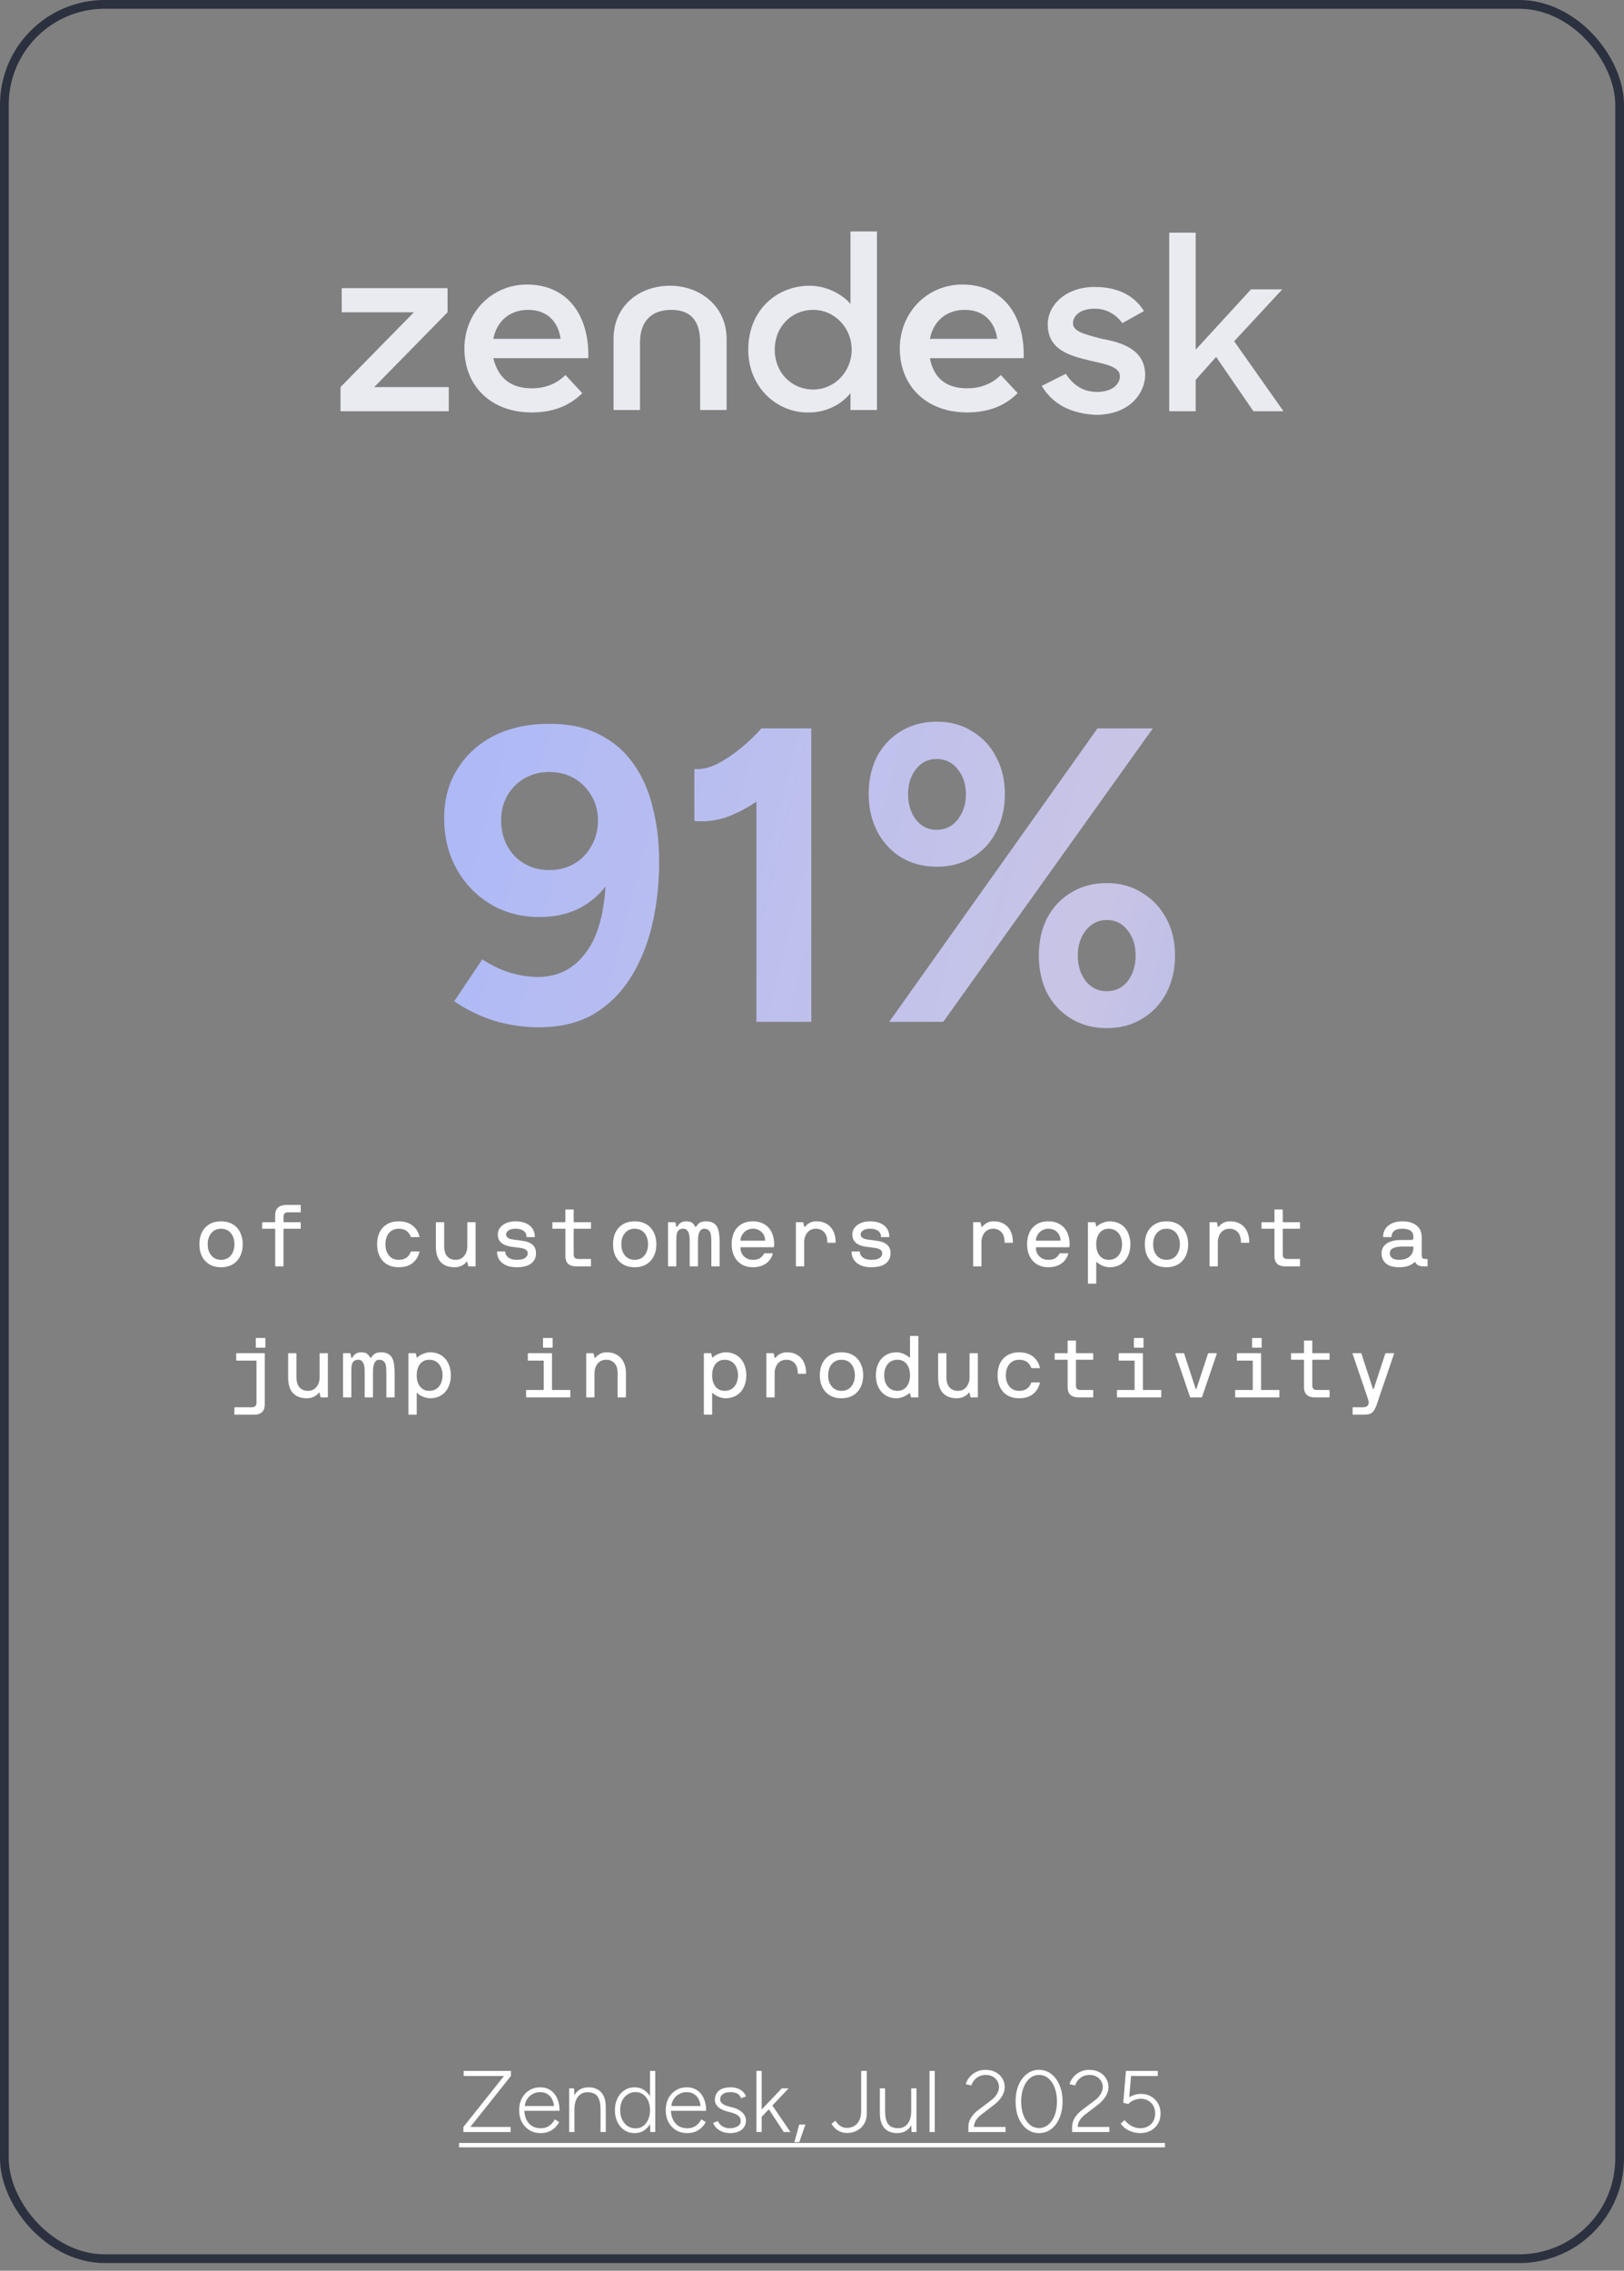
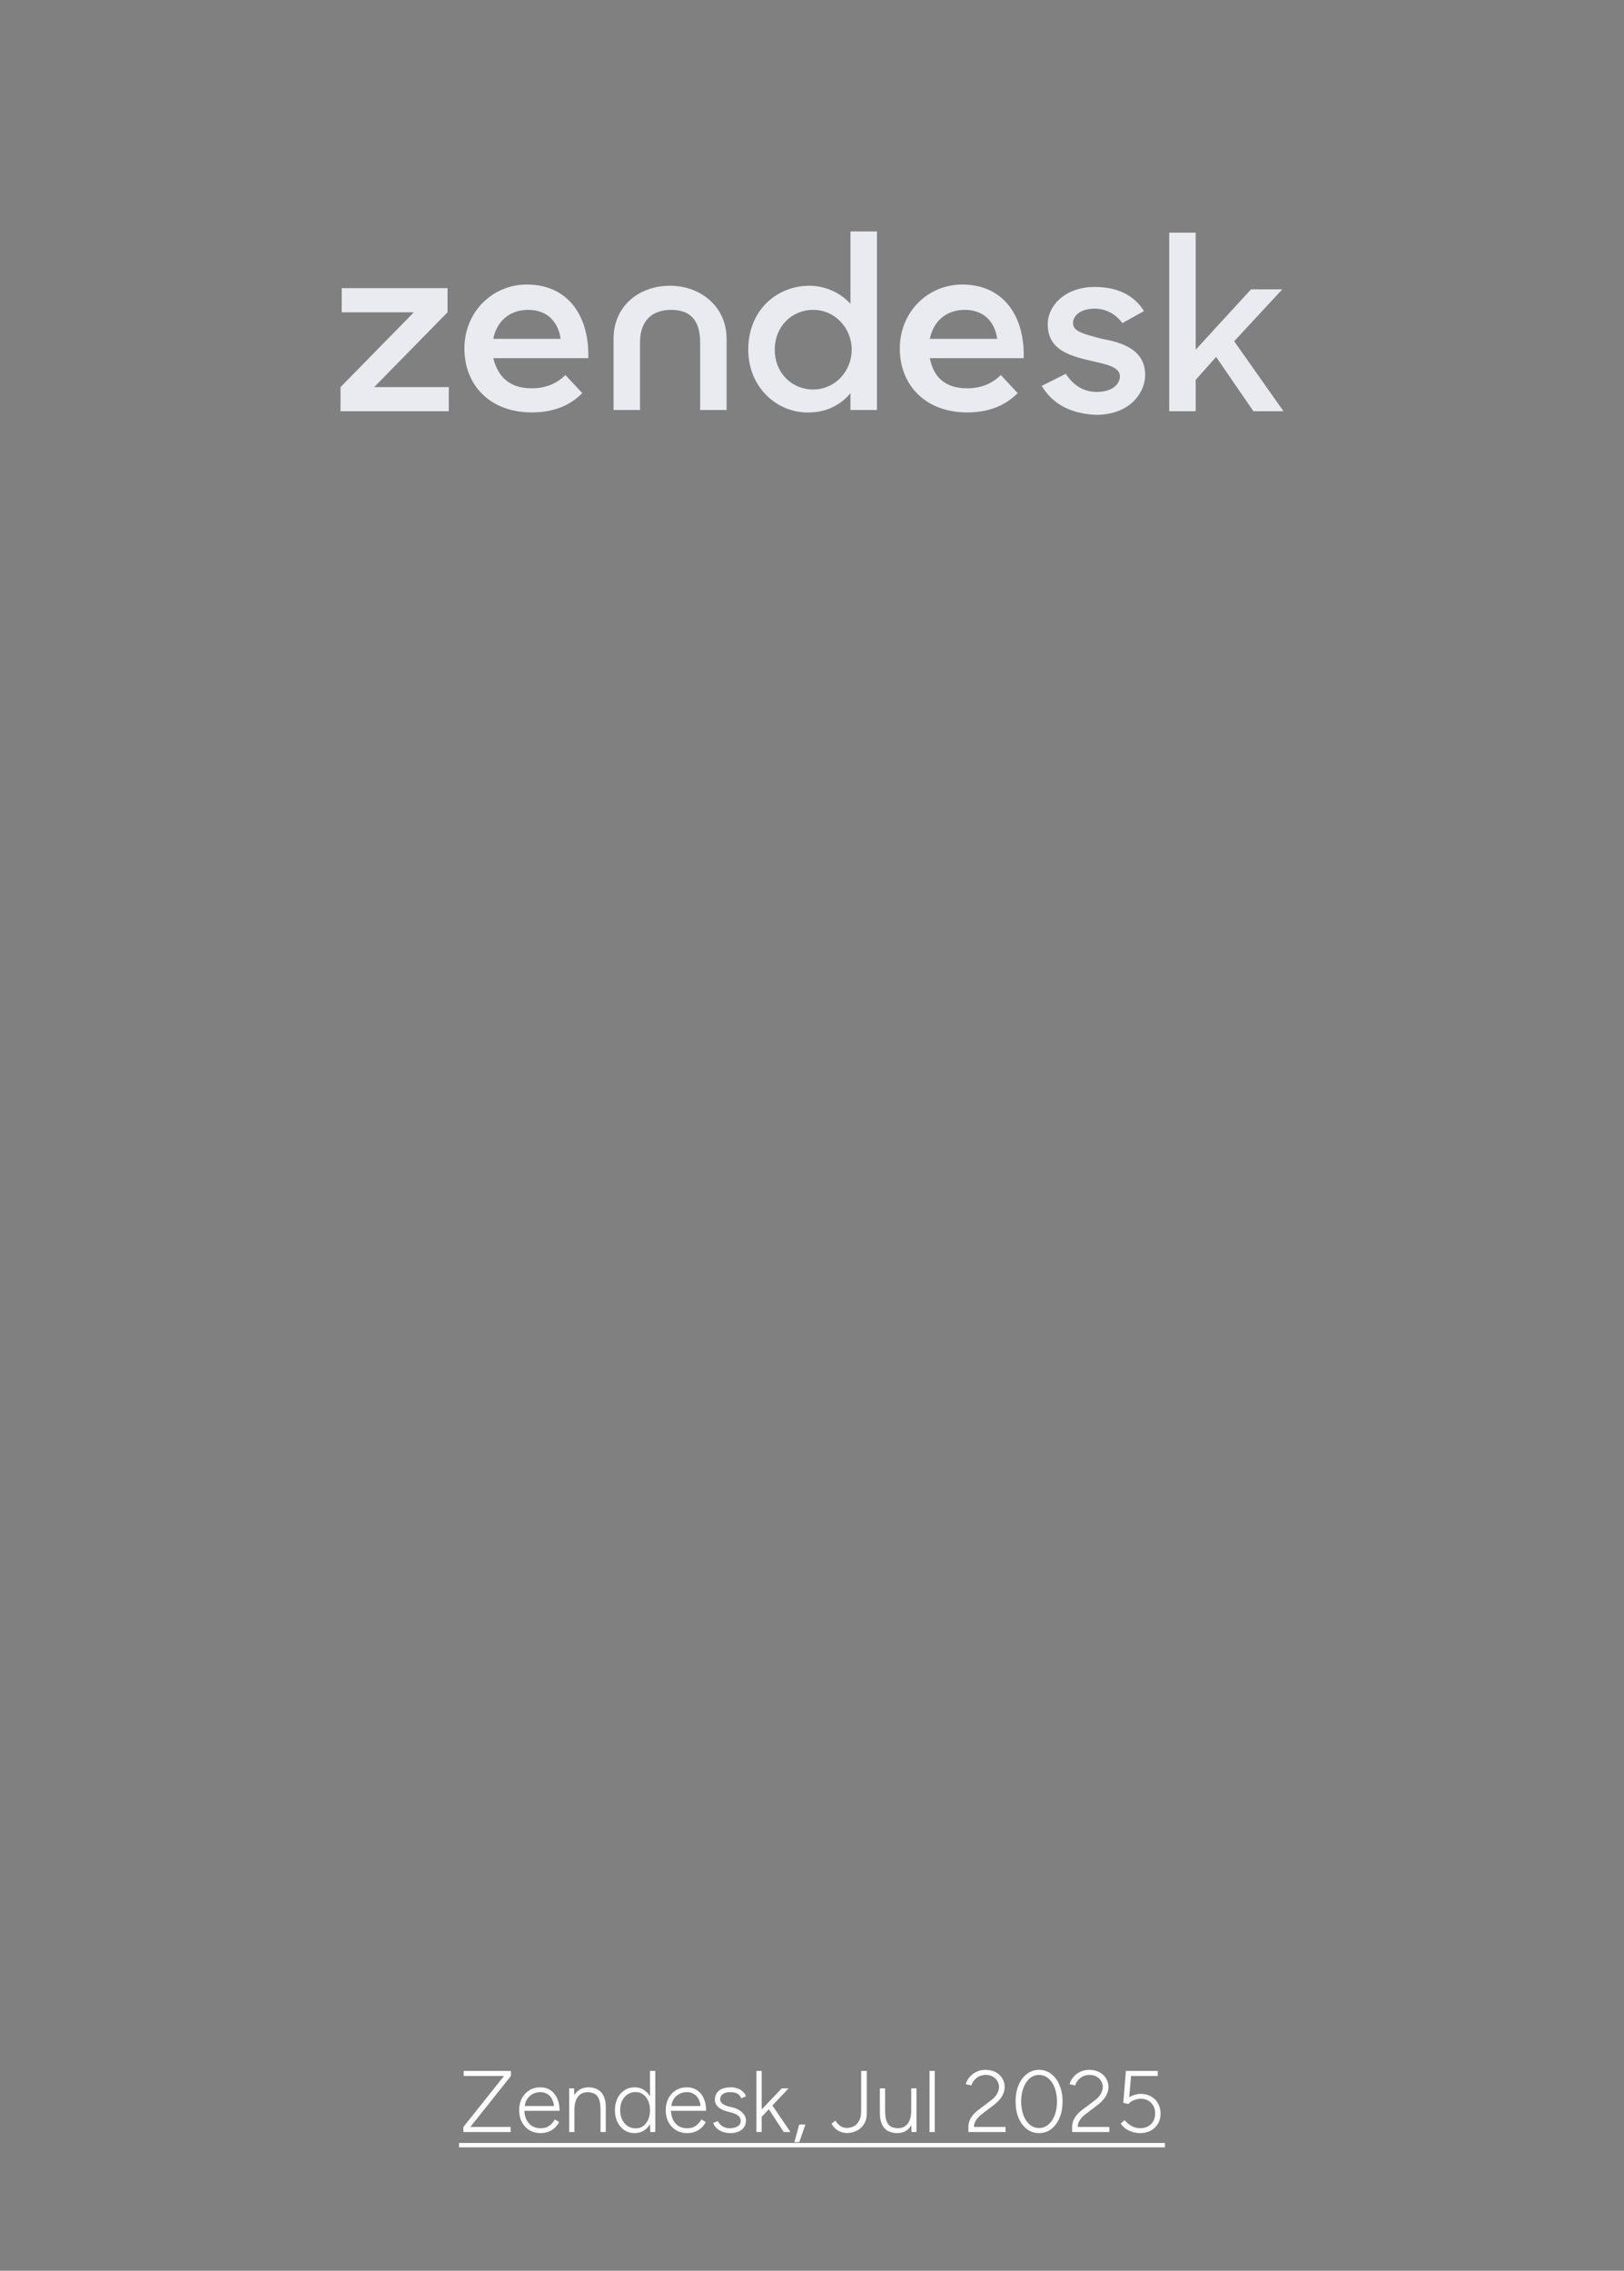
<svg xmlns="http://www.w3.org/2000/svg" width="186" height="260" viewBox="0 0 186 260" fill="none">
  <rect x="0" y="0" width="186" height="260" fill="#808080" stroke="none" />
-   <rect x="0.5" y="0.5" width="185" height="258.118" rx="11.5" stroke="#2C313F" />
  <path d="M114.214 38.796C113.939 36.862 112.699 35.48 110.495 35.48C108.429 35.48 106.913 36.724 106.5 38.796H114.214ZM110.77 44.461C112.561 44.461 113.801 43.77 114.628 42.941L116.556 45.013C115.316 46.257 113.526 47.224 110.77 47.224C106.087 47.224 103.056 44.184 103.056 39.901C103.056 35.757 106.224 32.579 110.219 32.579C114.903 32.579 117.383 36.171 117.245 41.007H106.5C106.913 43.217 108.291 44.461 110.77 44.461ZM39 44.322L47.403 35.757H39.138V32.993H51.26V35.757L42.857 44.322H51.398V47.086H39V44.322ZM64.209 38.796C63.934 36.862 62.694 35.48 60.49 35.48C58.423 35.48 56.908 36.724 56.495 38.796H64.209ZM60.903 44.461C62.694 44.461 63.934 43.77 64.76 42.941L66.689 45.013C65.449 46.257 63.658 47.224 60.903 47.224C56.219 47.224 53.189 44.184 53.189 39.901C53.189 35.757 56.357 32.579 60.352 32.579C65.036 32.579 67.515 36.171 67.378 41.007H56.495C57.046 43.217 58.423 44.461 60.903 44.461ZM97.546 40.039C97.546 37.553 95.617 35.48 93.138 35.48C90.658 35.48 88.73 37.414 88.73 40.039C88.73 42.664 90.658 44.599 93.138 44.599C95.617 44.599 97.546 42.526 97.546 40.039ZM85.699 40.039C85.699 35.48 89.005 32.717 92.725 32.717C94.515 32.717 96.306 33.546 97.408 34.789V26.5H100.439V46.947H97.408V45.013C96.306 46.395 94.515 47.224 92.725 47.224C89.143 47.362 85.699 44.461 85.699 40.039ZM119.311 44.184L122.066 42.803C122.893 44.046 123.995 44.875 125.648 44.875C127.301 44.875 128.265 44.046 128.265 43.079C128.265 41.974 126.612 41.697 124.821 41.283C122.48 40.73 120 40.039 120 37.138C120 34.928 122.066 32.855 125.372 32.855C127.99 32.855 129.918 33.822 131.02 35.618L128.541 37C127.852 36.033 126.75 35.342 125.372 35.342C123.719 35.342 122.893 36.171 122.893 37C122.893 37.967 124.133 38.243 126.199 38.796C128.541 39.211 131.158 40.039 131.158 42.941C131.158 44.875 129.505 47.5 125.51 47.5C122.617 47.362 120.551 46.257 119.311 44.184ZM139.286 40.868L136.944 43.493V47.086H133.913V26.638H136.944V40.039L143.281 33.132H146.862L141.352 39.072L147 47.086H143.556L139.286 40.868ZM76.745 32.717C73.163 32.717 70.27 35.066 70.27 38.796V46.947H73.301V39.211C73.301 36.862 74.541 35.48 76.883 35.48C79.225 35.48 80.189 36.862 80.189 39.211V46.947H83.219V38.796C83.219 35.066 80.189 32.717 76.745 32.717Z" fill="#E9EBF1" />
-   <path d="M62.918 82.872C65.19 82.872 67.11 83.288 68.678 84.12C70.278 84.92 71.574 86.04 72.566 87.48C73.59 88.92 74.326 90.6 74.774 92.52C75.254 94.408 75.494 96.44 75.494 98.616C75.494 101.208 75.222 103.656 74.678 105.96C74.134 108.232 73.302 110.248 72.182 112.008C71.094 113.736 69.686 115.112 67.958 116.136C66.23 117.128 64.15 117.624 61.718 117.624C59.958 117.624 58.23 117.368 56.534 116.856C54.87 116.312 53.366 115.576 52.022 114.648L55.238 109.848C56.262 110.52 57.334 111.032 58.454 111.384C59.606 111.704 60.646 111.864 61.574 111.864C64.07 111.864 66.022 110.776 67.43 108.6C68.87 106.392 69.526 102.952 69.398 98.28L70.742 99.144C70.006 100.904 68.87 102.328 67.334 103.416C65.798 104.472 63.958 105 61.814 105C59.702 105 57.814 104.504 56.15 103.512C54.486 102.488 53.19 101.128 52.262 99.432C51.334 97.736 50.87 95.816 50.87 93.672C50.87 91.56 51.366 89.704 52.358 88.104C53.35 86.472 54.742 85.192 56.534 84.264C58.358 83.336 60.486 82.872 62.918 82.872ZM62.918 88.392C61.862 88.392 60.918 88.632 60.086 89.112C59.254 89.592 58.598 90.248 58.118 91.08C57.638 91.912 57.398 92.872 57.398 93.96C57.398 95.048 57.638 96.024 58.118 96.888C58.598 97.752 59.254 98.424 60.086 98.904C60.918 99.384 61.862 99.624 62.918 99.624C63.974 99.624 64.918 99.384 65.75 98.904C66.582 98.424 67.238 97.752 67.718 96.888C68.23 96.024 68.486 95.048 68.486 93.96C68.486 92.872 68.23 91.912 67.718 91.08C67.238 90.248 66.582 89.592 65.75 89.112C64.918 88.632 63.974 88.392 62.918 88.392ZM86.633 117V86.904L87.257 83.4H92.921V117H86.633ZM79.529 94.008V88.056C80.329 88.12 81.193 87.928 82.121 87.48C83.049 87 83.961 86.392 84.857 85.656C85.785 84.888 86.585 84.12 87.257 83.352L91.433 87.432C90.281 88.712 89.065 89.88 87.785 90.936C86.505 91.96 85.177 92.76 83.801 93.336C82.457 93.912 81.033 94.136 79.529 94.008ZM101.843 117L125.699 83.4H132.035L108.035 117H101.843ZM126.755 117.72C125.251 117.72 123.907 117.368 122.723 116.664C121.539 115.96 120.611 114.984 119.939 113.736C119.299 112.456 118.979 111.016 118.979 109.416C118.979 107.784 119.299 106.344 119.939 105.096C120.611 103.848 121.539 102.872 122.723 102.168C123.907 101.464 125.251 101.112 126.755 101.112C128.291 101.112 129.635 101.48 130.787 102.216C131.971 102.92 132.899 103.896 133.571 105.144C134.243 106.36 134.579 107.784 134.579 109.416C134.579 111.016 134.243 112.456 133.571 113.736C132.899 114.984 131.971 115.96 130.787 116.664C129.635 117.368 128.291 117.72 126.755 117.72ZM126.755 113.496C127.747 113.496 128.547 113.112 129.155 112.344C129.763 111.544 130.067 110.568 130.067 109.416C130.067 108.264 129.763 107.304 129.155 106.536C128.547 105.736 127.747 105.336 126.755 105.336C125.795 105.336 124.995 105.736 124.355 106.536C123.747 107.304 123.443 108.264 123.443 109.416C123.443 110.568 123.747 111.544 124.355 112.344C124.995 113.112 125.795 113.496 126.755 113.496ZM107.315 99.24C105.779 99.24 104.419 98.888 103.235 98.184C102.083 97.48 101.171 96.504 100.499 95.256C99.827 93.976 99.491 92.536 99.491 90.936C99.491 89.304 99.811 87.864 100.451 86.616C101.123 85.368 102.051 84.392 103.235 83.688C104.419 82.984 105.779 82.632 107.315 82.632C108.851 82.632 110.195 83 111.347 83.736C112.531 84.44 113.443 85.416 114.083 86.664C114.755 87.88 115.091 89.304 115.091 90.936C115.091 92.536 114.755 93.976 114.083 95.256C113.443 96.504 112.531 97.48 111.347 98.184C110.163 98.888 108.819 99.24 107.315 99.24ZM107.267 95.016C108.259 95.016 109.059 94.632 109.667 93.864C110.307 93.064 110.627 92.088 110.627 90.936C110.627 89.784 110.307 88.824 109.667 88.056C109.059 87.288 108.259 86.904 107.267 86.904C106.307 86.904 105.523 87.288 104.915 88.056C104.307 88.824 104.003 89.784 104.003 90.936C104.003 92.088 104.307 93.064 104.915 93.864C105.523 94.632 106.307 95.016 107.267 95.016Z" fill="url(#paint0_linear_4883_1182)" />
-   <path d="M27.8 142.47C27.8 142.863 27.744 143.22 27.63 143.54C27.517 143.86 27.354 144.137 27.14 144.37C26.934 144.603 26.674 144.783 26.36 144.91C26.054 145.037 25.707 145.1 25.32 145.1C24.927 145.1 24.577 145.037 24.27 144.91C23.964 144.783 23.704 144.603 23.49 144.37C23.277 144.137 23.114 143.86 23 143.54C22.894 143.22 22.84 142.863 22.84 142.47C22.84 142.077 22.894 141.72 23 141.4C23.114 141.073 23.277 140.797 23.49 140.57C23.704 140.337 23.964 140.157 24.27 140.03C24.577 139.903 24.927 139.84 25.32 139.84C25.707 139.84 26.054 139.903 26.36 140.03C26.674 140.157 26.934 140.337 27.14 140.57C27.354 140.803 27.517 141.083 27.63 141.41C27.744 141.73 27.8 142.083 27.8 142.47ZM26.85 142.47C26.85 142.21 26.814 141.973 26.74 141.76C26.674 141.54 26.574 141.35 26.44 141.19C26.314 141.03 26.154 140.907 25.96 140.82C25.774 140.733 25.56 140.69 25.32 140.69C25.08 140.69 24.867 140.733 24.68 140.82C24.494 140.907 24.334 141.03 24.2 141.19C24.067 141.35 23.964 141.54 23.89 141.76C23.824 141.973 23.79 142.21 23.79 142.47C23.79 142.73 23.824 142.97 23.89 143.19C23.964 143.403 24.067 143.59 24.2 143.75C24.334 143.91 24.494 144.033 24.68 144.12C24.867 144.207 25.08 144.25 25.32 144.25C25.56 144.25 25.774 144.207 25.96 144.12C26.154 144.033 26.314 143.91 26.44 143.75C26.574 143.59 26.674 143.403 26.74 143.19C26.814 142.97 26.85 142.73 26.85 142.47ZM34.448 138.76C34.448 138.793 34.431 138.81 34.398 138.81H32.938C32.785 138.81 32.668 138.857 32.588 138.95C32.508 139.037 32.468 139.157 32.468 139.31V139.89C32.468 139.923 32.485 139.94 32.518 139.94H34.398C34.431 139.94 34.448 139.957 34.448 139.99V140.64C34.448 140.673 34.431 140.69 34.398 140.69H32.518C32.485 140.69 32.468 140.707 32.468 140.74V144.95C32.468 144.983 32.451 145 32.418 145H31.568C31.535 145 31.518 144.983 31.518 144.95V140.74C31.518 140.707 31.501 140.69 31.468 140.69H30.078C30.045 140.69 30.028 140.673 30.028 140.64V139.99C30.028 139.957 30.045 139.94 30.078 139.94H31.468C31.501 139.94 31.518 139.923 31.518 139.89V139.14C31.518 138.333 31.988 137.94 32.928 137.96H34.398C34.431 137.96 34.448 137.977 34.448 138.01V138.76ZM47.103 141.65C47.077 141.65 47.056 141.633 47.043 141.6C46.816 140.993 46.356 140.69 45.663 140.69C45.423 140.69 45.21 140.733 45.023 140.82C44.837 140.907 44.676 141.03 44.543 141.19C44.416 141.35 44.316 141.54 44.243 141.76C44.176 141.973 44.143 142.21 44.143 142.47C44.143 142.73 44.176 142.97 44.243 143.19C44.316 143.403 44.416 143.59 44.543 143.75C44.676 143.91 44.837 144.033 45.023 144.12C45.21 144.207 45.423 144.25 45.663 144.25C46.356 144.25 46.816 143.947 47.043 143.34C47.056 143.307 47.077 143.29 47.103 143.29H47.993C48.033 143.29 48.05 143.307 48.043 143.34C47.903 143.9 47.63 144.333 47.223 144.64C46.823 144.947 46.303 145.1 45.663 145.1C45.27 145.1 44.92 145.037 44.613 144.91C44.306 144.783 44.047 144.603 43.833 144.37C43.627 144.137 43.467 143.86 43.353 143.54C43.246 143.22 43.193 142.863 43.193 142.47C43.193 142.077 43.246 141.72 43.353 141.4C43.467 141.073 43.627 140.797 43.833 140.57C44.047 140.337 44.306 140.157 44.613 140.03C44.92 139.903 45.27 139.84 45.663 139.84C46.303 139.84 46.827 139.997 47.233 140.31C47.64 140.617 47.91 141.047 48.043 141.6C48.05 141.633 48.033 141.65 47.993 141.65H47.103ZM53.671 145C53.651 145 53.634 144.983 53.621 144.95L53.521 144.5C53.507 144.467 53.487 144.453 53.461 144.46C53.441 144.467 53.424 144.477 53.411 144.49C53.364 144.557 53.301 144.627 53.221 144.7C53.141 144.767 53.044 144.83 52.931 144.89C52.817 144.95 52.691 145 52.551 145.04C52.411 145.08 52.261 145.1 52.101 145.1C51.687 145.1 51.341 145.04 51.061 144.92C50.787 144.793 50.564 144.623 50.391 144.41C50.224 144.197 50.104 143.947 50.031 143.66C49.957 143.373 49.921 143.067 49.921 142.74V139.99C49.921 139.957 49.937 139.94 49.971 139.94H50.821C50.854 139.94 50.871 139.957 50.871 139.99V142.74C50.871 142.933 50.894 143.12 50.941 143.3C50.987 143.48 51.061 143.64 51.161 143.78C51.267 143.92 51.404 144.033 51.571 144.12C51.744 144.207 51.954 144.25 52.201 144.25C52.407 144.25 52.594 144.21 52.761 144.13C52.927 144.043 53.064 143.93 53.171 143.79C53.284 143.65 53.371 143.49 53.431 143.31C53.491 143.123 53.521 142.933 53.521 142.74V139.99C53.521 139.957 53.537 139.94 53.571 139.94H54.421C54.454 139.94 54.471 139.957 54.471 139.99V144.95C54.471 144.983 54.454 145 54.421 145H53.671ZM60.348 141.65C60.315 141.65 60.298 141.633 60.298 141.6C60.298 141.32 60.192 141.1 59.978 140.94C59.765 140.773 59.455 140.69 59.048 140.69C58.668 140.69 58.392 140.76 58.218 140.9C58.052 141.033 57.968 141.177 57.968 141.33C57.968 141.47 58.008 141.58 58.088 141.66C58.168 141.74 58.268 141.8 58.388 141.84C58.508 141.88 58.638 141.91 58.778 141.93C58.925 141.943 59.062 141.96 59.188 141.98C59.435 142.013 59.688 142.05 59.948 142.09C60.215 142.13 60.452 142.2 60.658 142.3C60.872 142.4 61.045 142.543 61.178 142.73C61.318 142.917 61.388 143.17 61.388 143.49C61.388 143.777 61.332 144.023 61.218 144.23C61.105 144.43 60.948 144.597 60.748 144.73C60.555 144.857 60.325 144.95 60.058 145.01C59.792 145.07 59.502 145.1 59.188 145.1C58.808 145.1 58.475 145.053 58.188 144.96C57.908 144.867 57.675 144.74 57.488 144.58C57.302 144.42 57.162 144.233 57.068 144.02C56.975 143.807 56.928 143.58 56.928 143.34C56.928 143.307 56.945 143.29 56.978 143.29H57.818C57.858 143.29 57.878 143.307 57.878 143.34C57.878 143.593 57.995 143.81 58.228 143.99C58.468 144.163 58.788 144.25 59.188 144.25C59.315 144.25 59.452 144.243 59.598 144.23C59.745 144.21 59.878 144.173 59.998 144.12C60.125 144.06 60.228 143.98 60.308 143.88C60.395 143.78 60.438 143.65 60.438 143.49C60.438 143.35 60.392 143.24 60.298 143.16C60.212 143.073 60.102 143.01 59.968 142.97C59.842 142.923 59.705 142.893 59.558 142.88C59.418 142.86 59.295 142.843 59.188 142.83C58.948 142.803 58.698 142.77 58.438 142.73C58.185 142.683 57.952 142.61 57.738 142.51C57.532 142.403 57.358 142.26 57.218 142.08C57.085 141.893 57.018 141.643 57.018 141.33C57.018 141.123 57.065 140.93 57.158 140.75C57.258 140.57 57.395 140.413 57.568 140.28C57.742 140.147 57.952 140.04 58.198 139.96C58.452 139.88 58.735 139.84 59.048 139.84C59.355 139.84 59.642 139.877 59.908 139.95C60.175 140.023 60.408 140.133 60.608 140.28C60.808 140.427 60.965 140.61 61.078 140.83C61.192 141.05 61.248 141.307 61.248 141.6C61.248 141.633 61.235 141.65 61.208 141.65H60.348ZM67.686 144.95C67.686 144.983 67.669 145 67.636 145H66.066C65.646 145.013 65.323 144.923 65.096 144.73C64.869 144.537 64.756 144.233 64.756 143.82V140.74C64.756 140.707 64.739 140.69 64.706 140.69H63.316C63.283 140.69 63.266 140.673 63.266 140.64V139.99C63.266 139.957 63.283 139.94 63.316 139.94H64.706C64.739 139.94 64.756 139.923 64.756 139.89V138.54C64.756 138.507 64.773 138.49 64.806 138.49H65.656C65.689 138.49 65.706 138.507 65.706 138.54V139.89C65.706 139.923 65.723 139.94 65.756 139.94H67.636C67.669 139.94 67.686 139.957 67.686 139.99V140.64C67.686 140.673 67.669 140.69 67.636 140.69H65.756C65.723 140.69 65.706 140.707 65.706 140.74V143.65C65.706 143.803 65.746 143.927 65.826 144.02C65.906 144.107 66.046 144.15 66.246 144.15H67.636C67.669 144.15 67.686 144.167 67.686 144.2V144.95ZM75.174 142.47C75.174 142.863 75.117 143.22 75.004 143.54C74.89 143.86 74.727 144.137 74.513 144.37C74.307 144.603 74.047 144.783 73.734 144.91C73.427 145.037 73.08 145.1 72.694 145.1C72.3 145.1 71.95 145.037 71.644 144.91C71.337 144.783 71.077 144.603 70.864 144.37C70.65 144.137 70.487 143.86 70.374 143.54C70.267 143.22 70.213 142.863 70.213 142.47C70.213 142.077 70.267 141.72 70.374 141.4C70.487 141.073 70.65 140.797 70.864 140.57C71.077 140.337 71.337 140.157 71.644 140.03C71.95 139.903 72.3 139.84 72.694 139.84C73.08 139.84 73.427 139.903 73.734 140.03C74.047 140.157 74.307 140.337 74.513 140.57C74.727 140.803 74.89 141.083 75.004 141.41C75.117 141.73 75.174 142.083 75.174 142.47ZM74.224 142.47C74.224 142.21 74.187 141.973 74.114 141.76C74.047 141.54 73.947 141.35 73.814 141.19C73.687 141.03 73.527 140.907 73.334 140.82C73.147 140.733 72.933 140.69 72.694 140.69C72.454 140.69 72.24 140.733 72.053 140.82C71.867 140.907 71.707 141.03 71.573 141.19C71.44 141.35 71.337 141.54 71.263 141.76C71.197 141.973 71.163 142.21 71.163 142.47C71.163 142.73 71.197 142.97 71.263 143.19C71.337 143.403 71.44 143.59 71.573 143.75C71.707 143.91 71.867 144.033 72.053 144.12C72.24 144.207 72.454 144.25 72.694 144.25C72.933 144.25 73.147 144.207 73.334 144.12C73.527 144.033 73.687 143.91 73.814 143.75C73.947 143.59 74.047 143.403 74.114 143.19C74.187 142.97 74.224 142.73 74.224 142.47ZM77.311 139.94C77.331 139.94 77.348 139.957 77.361 139.99L77.461 140.44C77.474 140.473 77.494 140.487 77.521 140.48C77.548 140.473 77.568 140.46 77.581 140.44C77.674 140.26 77.801 140.117 77.961 140.01C78.121 139.897 78.324 139.84 78.571 139.84C78.871 139.84 79.091 139.887 79.231 139.98C79.371 140.073 79.501 140.227 79.621 140.44C79.661 140.5 79.701 140.5 79.741 140.44C79.881 140.22 80.031 140.067 80.191 139.98C80.358 139.887 80.578 139.84 80.851 139.84C81.178 139.84 81.441 139.893 81.641 140C81.848 140.107 82.008 140.26 82.121 140.46C82.234 140.66 82.311 140.907 82.351 141.2C82.398 141.493 82.421 141.827 82.421 142.2V144.95C82.421 144.983 82.404 145 82.371 145H81.521C81.488 145 81.471 144.983 81.471 144.95V142.2C81.471 142.013 81.464 141.83 81.451 141.65C81.444 141.463 81.414 141.3 81.361 141.16C81.308 141.02 81.224 140.907 81.111 140.82C81.004 140.733 80.851 140.69 80.651 140.69C80.478 140.69 80.341 140.747 80.241 140.86C80.148 140.967 80.078 141.1 80.031 141.26C79.991 141.413 79.964 141.577 79.951 141.75C79.944 141.923 79.941 142.073 79.941 142.2V144.95C79.941 144.963 79.934 144.977 79.921 144.99C79.914 144.997 79.904 145 79.891 145H79.041H79.031C79.011 145 79.001 144.993 79.001 144.98C78.994 144.973 78.991 144.963 78.991 144.95V142.2C78.991 142.073 78.988 141.923 78.981 141.75C78.974 141.577 78.948 141.413 78.901 141.26C78.854 141.1 78.781 140.967 78.681 140.86C78.588 140.747 78.451 140.69 78.271 140.69C78.058 140.69 77.894 140.733 77.781 140.82C77.674 140.9 77.598 141.01 77.551 141.15C77.504 141.29 77.478 141.453 77.471 141.64C77.464 141.82 77.461 142.007 77.461 142.2V144.95C77.461 144.983 77.444 145 77.411 145H76.561C76.528 145 76.511 144.983 76.511 144.95V139.99C76.511 139.957 76.528 139.94 76.561 139.94H77.311ZM84.859 142.81C84.825 142.81 84.809 142.827 84.809 142.86C84.809 143.04 84.839 143.217 84.899 143.39C84.965 143.557 85.059 143.703 85.179 143.83C85.305 143.957 85.455 144.06 85.629 144.14C85.809 144.213 86.009 144.25 86.229 144.25C86.589 144.25 86.862 144.183 87.049 144.05C87.242 143.917 87.392 143.75 87.499 143.55C87.512 143.517 87.535 143.5 87.569 143.5H88.459C88.499 143.5 88.515 143.517 88.509 143.55C88.375 144.043 88.102 144.427 87.689 144.7C87.282 144.967 86.795 145.1 86.229 145.1C85.855 145.1 85.519 145.037 85.219 144.91C84.919 144.783 84.662 144.603 84.449 144.37C84.242 144.137 84.082 143.86 83.969 143.54C83.855 143.22 83.799 142.863 83.799 142.47C83.799 142.077 83.852 141.72 83.959 141.4C84.065 141.073 84.222 140.797 84.429 140.57C84.635 140.337 84.889 140.157 85.189 140.03C85.495 139.903 85.842 139.84 86.229 139.84C86.615 139.84 86.959 139.903 87.259 140.03C87.565 140.157 87.822 140.337 88.029 140.57C88.242 140.803 88.402 141.083 88.509 141.41C88.615 141.73 88.669 142.083 88.669 142.47C88.669 142.583 88.659 142.68 88.639 142.76C88.625 142.793 88.609 142.81 88.589 142.81H84.859ZM87.629 142.01C87.629 141.87 87.602 141.723 87.549 141.57C87.495 141.41 87.412 141.267 87.299 141.14C87.185 141.007 87.039 140.9 86.859 140.82C86.685 140.733 86.475 140.69 86.229 140.69C85.989 140.69 85.779 140.737 85.599 140.83C85.419 140.923 85.269 141.04 85.149 141.18C85.035 141.313 84.949 141.457 84.889 141.61C84.835 141.757 84.809 141.89 84.809 142.01C84.809 142.043 84.825 142.06 84.859 142.06H87.579C87.612 142.06 87.629 142.043 87.629 142.01ZM91.956 139.94C91.976 139.94 91.993 139.957 92.006 139.99L92.106 140.44C92.12 140.473 92.136 140.487 92.156 140.48C92.183 140.473 92.203 140.463 92.216 140.45C92.323 140.303 92.483 140.167 92.696 140.04C92.909 139.907 93.186 139.84 93.526 139.84C93.886 139.84 94.203 139.903 94.476 140.03C94.749 140.15 94.976 140.317 95.156 140.53C95.343 140.743 95.48 140.993 95.566 141.28C95.659 141.567 95.706 141.873 95.706 142.2V142.25C95.706 142.283 95.689 142.3 95.656 142.3H94.806C94.773 142.3 94.756 142.283 94.756 142.25V142.2C94.756 142.013 94.733 141.83 94.686 141.65C94.639 141.463 94.563 141.3 94.456 141.16C94.356 141.02 94.219 140.907 94.046 140.82C93.879 140.733 93.673 140.69 93.426 140.69C93.213 140.69 93.023 140.733 92.856 140.82C92.696 140.9 92.559 141.01 92.446 141.15C92.34 141.29 92.256 141.453 92.196 141.64C92.136 141.82 92.106 142.007 92.106 142.2V144.95C92.106 144.983 92.09 145 92.056 145H91.206C91.173 145 91.156 144.983 91.156 144.95V139.99C91.156 139.957 91.173 139.94 91.206 139.94H91.956ZM100.954 141.65C100.92 141.65 100.904 141.633 100.904 141.6C100.904 141.32 100.797 141.1 100.584 140.94C100.37 140.773 100.06 140.69 99.654 140.69C99.274 140.69 98.997 140.76 98.824 140.9C98.657 141.033 98.574 141.177 98.574 141.33C98.574 141.47 98.614 141.58 98.694 141.66C98.774 141.74 98.874 141.8 98.994 141.84C99.114 141.88 99.244 141.91 99.384 141.93C99.531 141.943 99.667 141.96 99.794 141.98C100.04 142.013 100.294 142.05 100.554 142.09C100.82 142.13 101.057 142.2 101.264 142.3C101.477 142.4 101.65 142.543 101.784 142.73C101.924 142.917 101.994 143.17 101.994 143.49C101.994 143.777 101.937 144.023 101.824 144.23C101.71 144.43 101.554 144.597 101.354 144.73C101.16 144.857 100.93 144.95 100.664 145.01C100.397 145.07 100.107 145.1 99.794 145.1C99.414 145.1 99.081 145.053 98.794 144.96C98.514 144.867 98.281 144.74 98.094 144.58C97.907 144.42 97.767 144.233 97.674 144.02C97.581 143.807 97.534 143.58 97.534 143.34C97.534 143.307 97.55 143.29 97.584 143.29H98.424C98.464 143.29 98.484 143.307 98.484 143.34C98.484 143.593 98.6 143.81 98.834 143.99C99.074 144.163 99.394 144.25 99.794 144.25C99.921 144.25 100.057 144.243 100.204 144.23C100.35 144.21 100.484 144.173 100.604 144.12C100.73 144.06 100.834 143.98 100.914 143.88C101 143.78 101.044 143.65 101.044 143.49C101.044 143.35 100.997 143.24 100.904 143.16C100.817 143.073 100.707 143.01 100.574 142.97C100.447 142.923 100.31 142.893 100.164 142.88C100.024 142.86 99.9 142.843 99.794 142.83C99.554 142.803 99.304 142.77 99.044 142.73C98.79 142.683 98.557 142.61 98.344 142.51C98.137 142.403 97.964 142.26 97.824 142.08C97.691 141.893 97.624 141.643 97.624 141.33C97.624 141.123 97.671 140.93 97.764 140.75C97.864 140.57 98.001 140.413 98.174 140.28C98.347 140.147 98.557 140.04 98.804 139.96C99.057 139.88 99.341 139.84 99.654 139.84C99.96 139.84 100.247 139.877 100.514 139.95C100.78 140.023 101.014 140.133 101.214 140.28C101.414 140.427 101.57 140.61 101.684 140.83C101.797 141.05 101.854 141.307 101.854 141.6C101.854 141.633 101.84 141.65 101.814 141.65H100.954ZM112.259 139.94C112.279 139.94 112.296 139.957 112.309 139.99L112.409 140.44C112.422 140.473 112.439 140.487 112.459 140.48C112.486 140.473 112.506 140.463 112.519 140.45C112.626 140.303 112.786 140.167 112.999 140.04C113.212 139.907 113.489 139.84 113.829 139.84C114.189 139.84 114.506 139.903 114.779 140.03C115.052 140.15 115.279 140.317 115.459 140.53C115.646 140.743 115.782 140.993 115.869 141.28C115.962 141.567 116.009 141.873 116.009 142.2V142.25C116.009 142.283 115.992 142.3 115.959 142.3H115.109C115.076 142.3 115.059 142.283 115.059 142.25V142.2C115.059 142.013 115.036 141.83 114.989 141.65C114.942 141.463 114.866 141.3 114.759 141.16C114.659 141.02 114.522 140.907 114.349 140.82C114.182 140.733 113.976 140.69 113.729 140.69C113.516 140.69 113.326 140.733 113.159 140.82C112.999 140.9 112.862 141.01 112.749 141.15C112.642 141.29 112.559 141.453 112.499 141.64C112.439 141.82 112.409 142.007 112.409 142.2V144.95C112.409 144.983 112.392 145 112.359 145H111.509C111.476 145 111.459 144.983 111.459 144.95V139.99C111.459 139.957 111.476 139.94 111.509 139.94H112.259ZM118.697 142.81C118.663 142.81 118.647 142.827 118.647 142.86C118.647 143.04 118.677 143.217 118.737 143.39C118.803 143.557 118.897 143.703 119.017 143.83C119.143 143.957 119.293 144.06 119.467 144.14C119.647 144.213 119.847 144.25 120.067 144.25C120.427 144.25 120.7 144.183 120.887 144.05C121.08 143.917 121.23 143.75 121.337 143.55C121.35 143.517 121.373 143.5 121.407 143.5H122.297C122.337 143.5 122.353 143.517 122.347 143.55C122.213 144.043 121.94 144.427 121.527 144.7C121.12 144.967 120.633 145.1 120.067 145.1C119.693 145.1 119.357 145.037 119.057 144.91C118.757 144.783 118.5 144.603 118.287 144.37C118.08 144.137 117.92 143.86 117.807 143.54C117.693 143.22 117.637 142.863 117.637 142.47C117.637 142.077 117.69 141.72 117.797 141.4C117.903 141.073 118.06 140.797 118.267 140.57C118.473 140.337 118.727 140.157 119.027 140.03C119.333 139.903 119.68 139.84 120.067 139.84C120.453 139.84 120.797 139.903 121.097 140.03C121.403 140.157 121.66 140.337 121.867 140.57C122.08 140.803 122.24 141.083 122.347 141.41C122.453 141.73 122.507 142.083 122.507 142.47C122.507 142.583 122.497 142.68 122.477 142.76C122.463 142.793 122.447 142.81 122.427 142.81H118.697ZM121.467 142.01C121.467 141.87 121.44 141.723 121.387 141.57C121.333 141.41 121.25 141.267 121.137 141.14C121.023 141.007 120.877 140.9 120.697 140.82C120.523 140.733 120.313 140.69 120.067 140.69C119.827 140.69 119.617 140.737 119.437 140.83C119.257 140.923 119.107 141.04 118.987 141.18C118.873 141.313 118.787 141.457 118.727 141.61C118.673 141.757 118.647 141.89 118.647 142.01C118.647 142.043 118.663 142.06 118.697 142.06H121.417C121.45 142.06 121.467 142.043 121.467 142.01ZM125.404 139.94C125.424 139.94 125.441 139.957 125.454 139.99L125.554 140.4C125.567 140.433 125.584 140.447 125.604 140.44C125.624 140.433 125.641 140.423 125.654 140.41C125.721 140.337 125.807 140.267 125.914 140.2C126.027 140.133 126.147 140.073 126.274 140.02C126.407 139.967 126.544 139.923 126.684 139.89C126.824 139.857 126.957 139.84 127.084 139.84C127.451 139.84 127.781 139.903 128.074 140.03C128.367 140.157 128.617 140.337 128.824 140.57C129.031 140.803 129.187 141.083 129.294 141.41C129.407 141.73 129.464 142.083 129.464 142.47C129.464 142.863 129.407 143.22 129.294 143.54C129.187 143.86 129.031 144.137 128.824 144.37C128.617 144.603 128.367 144.783 128.074 144.91C127.781 145.037 127.451 145.1 127.084 145.1C126.911 145.1 126.744 145.077 126.584 145.03C126.424 144.983 126.281 144.93 126.154 144.87C126.027 144.803 125.917 144.74 125.824 144.68C125.737 144.613 125.681 144.563 125.654 144.53C125.627 144.497 125.604 144.487 125.584 144.5C125.564 144.513 125.554 144.53 125.554 144.55V146.93C125.554 146.963 125.537 146.98 125.504 146.98H124.654C124.621 146.98 124.604 146.963 124.604 146.93V139.99C124.604 139.957 124.621 139.94 124.654 139.94H125.404ZM128.514 142.47C128.514 142.21 128.477 141.973 128.404 141.76C128.337 141.54 128.237 141.35 128.104 141.19C127.977 141.03 127.817 140.907 127.624 140.82C127.437 140.733 127.224 140.69 126.984 140.69C126.757 140.69 126.554 140.733 126.374 140.82C126.201 140.907 126.051 141.03 125.924 141.19C125.804 141.35 125.711 141.54 125.644 141.76C125.584 141.973 125.554 142.21 125.554 142.47C125.554 142.73 125.584 142.97 125.644 143.19C125.711 143.403 125.804 143.59 125.924 143.75C126.051 143.91 126.201 144.033 126.374 144.12C126.554 144.207 126.757 144.25 126.984 144.25C127.224 144.25 127.437 144.207 127.624 144.12C127.817 144.033 127.977 143.91 128.104 143.75C128.237 143.59 128.337 143.403 128.404 143.19C128.477 142.97 128.514 142.73 128.514 142.47ZM136.082 142.47C136.082 142.863 136.025 143.22 135.912 143.54C135.798 143.86 135.635 144.137 135.422 144.37C135.215 144.603 134.955 144.783 134.642 144.91C134.335 145.037 133.988 145.1 133.602 145.1C133.208 145.1 132.858 145.037 132.552 144.91C132.245 144.783 131.985 144.603 131.772 144.37C131.558 144.137 131.395 143.86 131.282 143.54C131.175 143.22 131.122 142.863 131.122 142.47C131.122 142.077 131.175 141.72 131.282 141.4C131.395 141.073 131.558 140.797 131.772 140.57C131.985 140.337 132.245 140.157 132.552 140.03C132.858 139.903 133.208 139.84 133.602 139.84C133.988 139.84 134.335 139.903 134.642 140.03C134.955 140.157 135.215 140.337 135.422 140.57C135.635 140.803 135.798 141.083 135.912 141.41C136.025 141.73 136.082 142.083 136.082 142.47ZM135.132 142.47C135.132 142.21 135.095 141.973 135.022 141.76C134.955 141.54 134.855 141.35 134.722 141.19C134.595 141.03 134.435 140.907 134.242 140.82C134.055 140.733 133.842 140.69 133.602 140.69C133.362 140.69 133.148 140.733 132.962 140.82C132.775 140.907 132.615 141.03 132.482 141.19C132.348 141.35 132.245 141.54 132.172 141.76C132.105 141.973 132.072 142.21 132.072 142.47C132.072 142.73 132.105 142.97 132.172 143.19C132.245 143.403 132.348 143.59 132.482 143.75C132.615 143.91 132.775 144.033 132.962 144.12C133.148 144.207 133.362 144.25 133.602 144.25C133.842 144.25 134.055 144.207 134.242 144.12C134.435 144.033 134.595 143.91 134.722 143.75C134.855 143.59 134.955 143.403 135.022 143.19C135.095 142.97 135.132 142.73 135.132 142.47ZM139.329 139.94C139.349 139.94 139.366 139.957 139.379 139.99L139.479 140.44C139.493 140.473 139.509 140.487 139.529 140.48C139.556 140.473 139.576 140.463 139.589 140.45C139.696 140.303 139.856 140.167 140.069 140.04C140.283 139.907 140.559 139.84 140.899 139.84C141.259 139.84 141.576 139.903 141.849 140.03C142.123 140.15 142.349 140.317 142.529 140.53C142.716 140.743 142.853 140.993 142.939 141.28C143.033 141.567 143.079 141.873 143.079 142.2V142.25C143.079 142.283 143.063 142.3 143.029 142.3H142.179C142.146 142.3 142.129 142.283 142.129 142.25V142.2C142.129 142.013 142.106 141.83 142.059 141.65C142.013 141.463 141.936 141.3 141.829 141.16C141.729 141.02 141.593 140.907 141.419 140.82C141.253 140.733 141.046 140.69 140.799 140.69C140.586 140.69 140.396 140.733 140.229 140.82C140.069 140.9 139.933 141.01 139.819 141.15C139.713 141.29 139.629 141.453 139.569 141.64C139.509 141.82 139.479 142.007 139.479 142.2V144.95C139.479 144.983 139.463 145 139.429 145H138.579C138.546 145 138.529 144.983 138.529 144.95V139.99C138.529 139.957 138.546 139.94 138.579 139.94H139.329ZM148.897 144.95C148.897 144.983 148.88 145 148.847 145H147.277C146.857 145.013 146.534 144.923 146.307 144.73C146.08 144.537 145.967 144.233 145.967 143.82V140.74C145.967 140.707 145.95 140.69 145.917 140.69H144.527C144.494 140.69 144.477 140.673 144.477 140.64V139.99C144.477 139.957 144.494 139.94 144.527 139.94H145.917C145.95 139.94 145.967 139.923 145.967 139.89V138.54C145.967 138.507 145.984 138.49 146.017 138.49H146.867C146.9 138.49 146.917 138.507 146.917 138.54V139.89C146.917 139.923 146.934 139.94 146.967 139.94H148.847C148.88 139.94 148.897 139.957 148.897 139.99V140.64C148.897 140.673 148.88 140.69 148.847 140.69H146.967C146.934 140.69 146.917 140.707 146.917 140.74V143.65C146.917 143.803 146.957 143.927 147.037 144.02C147.117 144.107 147.257 144.15 147.457 144.15H148.847C148.88 144.15 148.897 144.167 148.897 144.2V144.95ZM163.502 144.95C163.502 144.983 163.485 145 163.452 145H163.092C162.579 145.007 162.249 144.853 162.102 144.54C162.089 144.513 162.072 144.5 162.052 144.5C162.039 144.5 162.025 144.507 162.012 144.52C161.892 144.647 161.682 144.777 161.382 144.91C161.082 145.037 160.702 145.1 160.242 145.1C159.569 145.1 159.065 144.953 158.732 144.66C158.399 144.367 158.232 143.98 158.232 143.5C158.232 143.28 158.275 143.08 158.362 142.9C158.455 142.713 158.592 142.553 158.772 142.42C158.959 142.28 159.189 142.173 159.462 142.1C159.742 142.02 160.065 141.98 160.432 141.98H161.552C161.719 141.98 161.815 141.953 161.842 141.9C161.869 141.84 161.882 141.763 161.882 141.67C161.882 141.57 161.869 141.463 161.842 141.35C161.822 141.23 161.769 141.123 161.682 141.03C161.595 140.93 161.465 140.85 161.292 140.79C161.125 140.723 160.892 140.69 160.592 140.69C160.159 140.69 159.845 140.78 159.652 140.96C159.465 141.133 159.372 141.347 159.372 141.6C159.372 141.633 159.355 141.65 159.322 141.65H158.462C158.429 141.65 158.412 141.633 158.412 141.6C158.412 141.307 158.472 141.05 158.592 140.83C158.712 140.61 158.872 140.427 159.072 140.28C159.279 140.133 159.512 140.023 159.772 139.95C160.039 139.877 160.312 139.84 160.592 139.84C161.285 139.84 161.832 139.997 162.232 140.31C162.632 140.617 162.832 141.077 162.832 141.69V143.65C162.832 143.803 162.855 143.927 162.902 144.02C162.949 144.107 163.069 144.15 163.262 144.15H163.452C163.485 144.15 163.502 144.167 163.502 144.2V144.95ZM161.882 142.78C161.882 142.747 161.865 142.73 161.832 142.73H160.432C160.165 142.743 159.949 142.777 159.782 142.83C159.622 142.877 159.495 142.937 159.402 143.01C159.315 143.077 159.255 143.153 159.222 143.24C159.195 143.327 159.182 143.413 159.182 143.5C159.182 143.593 159.199 143.683 159.232 143.77C159.265 143.857 159.322 143.937 159.402 144.01C159.489 144.083 159.599 144.143 159.732 144.19C159.865 144.23 160.032 144.25 160.232 144.25C160.532 144.25 160.785 144.21 160.992 144.13C161.205 144.05 161.375 143.947 161.502 143.82C161.635 143.687 161.729 143.543 161.782 143.39C161.842 143.23 161.875 143.073 161.882 142.92V142.78ZM26.844 161.18C26.844 161.147 26.861 161.13 26.894 161.13H28.834C29.034 161.13 29.174 161.083 29.254 160.99C29.334 160.903 29.374 160.783 29.374 160.63V155.84C29.374 155.807 29.358 155.79 29.324 155.79H27.104C27.071 155.79 27.054 155.773 27.054 155.74V154.99C27.054 154.957 27.071 154.94 27.104 154.94H30.274C30.308 154.94 30.324 154.957 30.324 154.99V160.8C30.324 161.213 30.211 161.517 29.984 161.71C29.758 161.903 29.434 161.993 29.014 161.98H26.894C26.861 161.98 26.844 161.963 26.844 161.93V161.18ZM29.344 154.31C29.311 154.31 29.294 154.293 29.294 154.26V153.25C29.294 153.217 29.311 153.2 29.344 153.2H30.344C30.378 153.2 30.394 153.217 30.394 153.25V154.26C30.394 154.293 30.378 154.31 30.344 154.31H29.344ZM36.752 160C36.732 160 36.715 159.983 36.702 159.95L36.602 159.5C36.589 159.467 36.569 159.453 36.542 159.46C36.522 159.467 36.505 159.477 36.492 159.49C36.445 159.557 36.382 159.627 36.302 159.7C36.222 159.767 36.125 159.83 36.012 159.89C35.898 159.95 35.772 160 35.632 160.04C35.492 160.08 35.342 160.1 35.182 160.1C34.769 160.1 34.422 160.04 34.142 159.92C33.868 159.793 33.645 159.623 33.472 159.41C33.305 159.197 33.185 158.947 33.112 158.66C33.038 158.373 33.002 158.067 33.002 157.74V154.99C33.002 154.957 33.019 154.94 33.052 154.94H33.902C33.935 154.94 33.952 154.957 33.952 154.99V157.74C33.952 157.933 33.975 158.12 34.022 158.3C34.069 158.48 34.142 158.64 34.242 158.78C34.349 158.92 34.485 159.033 34.652 159.12C34.825 159.207 35.035 159.25 35.282 159.25C35.489 159.25 35.675 159.21 35.842 159.13C36.008 159.043 36.145 158.93 36.252 158.79C36.365 158.65 36.452 158.49 36.512 158.31C36.572 158.123 36.602 157.933 36.602 157.74V154.99C36.602 154.957 36.618 154.94 36.652 154.94H37.502C37.535 154.94 37.552 154.957 37.552 154.99V159.95C37.552 159.983 37.535 160 37.502 160H36.752ZM40.089 154.94C40.109 154.94 40.126 154.957 40.139 154.99L40.239 155.44C40.253 155.473 40.273 155.487 40.299 155.48C40.326 155.473 40.346 155.46 40.359 155.44C40.453 155.26 40.579 155.117 40.739 155.01C40.899 154.897 41.103 154.84 41.349 154.84C41.649 154.84 41.869 154.887 42.009 154.98C42.149 155.073 42.279 155.227 42.399 155.44C42.439 155.5 42.479 155.5 42.519 155.44C42.659 155.22 42.809 155.067 42.969 154.98C43.136 154.887 43.356 154.84 43.629 154.84C43.956 154.84 44.219 154.893 44.419 155C44.626 155.107 44.786 155.26 44.899 155.46C45.013 155.66 45.089 155.907 45.129 156.2C45.176 156.493 45.199 156.827 45.199 157.2V159.95C45.199 159.983 45.183 160 45.149 160H44.299C44.266 160 44.249 159.983 44.249 159.95V157.2C44.249 157.013 44.243 156.83 44.229 156.65C44.223 156.463 44.193 156.3 44.139 156.16C44.086 156.02 44.003 155.907 43.889 155.82C43.783 155.733 43.629 155.69 43.429 155.69C43.256 155.69 43.119 155.747 43.019 155.86C42.926 155.967 42.856 156.1 42.809 156.26C42.769 156.413 42.743 156.577 42.729 156.75C42.723 156.923 42.719 157.073 42.719 157.2V159.95C42.719 159.963 42.713 159.977 42.699 159.99C42.693 159.997 42.683 160 42.669 160H41.819H41.809C41.789 160 41.779 159.993 41.779 159.98C41.773 159.973 41.769 159.963 41.769 159.95V157.2C41.769 157.073 41.766 156.923 41.759 156.75C41.753 156.577 41.726 156.413 41.679 156.26C41.633 156.1 41.559 155.967 41.459 155.86C41.366 155.747 41.229 155.69 41.049 155.69C40.836 155.69 40.673 155.733 40.559 155.82C40.453 155.9 40.376 156.01 40.329 156.15C40.283 156.29 40.256 156.453 40.249 156.64C40.243 156.82 40.239 157.007 40.239 157.2V159.95C40.239 159.983 40.223 160 40.189 160H39.339C39.306 160 39.289 159.983 39.289 159.95V154.99C39.289 154.957 39.306 154.94 39.339 154.94H40.089ZM47.577 154.94C47.597 154.94 47.614 154.957 47.627 154.99L47.727 155.4C47.74 155.433 47.757 155.447 47.777 155.44C47.797 155.433 47.814 155.423 47.827 155.41C47.894 155.337 47.98 155.267 48.087 155.2C48.2 155.133 48.32 155.073 48.447 155.02C48.58 154.967 48.717 154.923 48.857 154.89C48.997 154.857 49.13 154.84 49.257 154.84C49.624 154.84 49.954 154.903 50.247 155.03C50.54 155.157 50.79 155.337 50.997 155.57C51.204 155.803 51.36 156.083 51.467 156.41C51.58 156.73 51.637 157.083 51.637 157.47C51.637 157.863 51.58 158.22 51.467 158.54C51.36 158.86 51.204 159.137 50.997 159.37C50.79 159.603 50.54 159.783 50.247 159.91C49.954 160.037 49.624 160.1 49.257 160.1C49.084 160.1 48.917 160.077 48.757 160.03C48.597 159.983 48.454 159.93 48.327 159.87C48.2 159.803 48.09 159.74 47.997 159.68C47.91 159.613 47.854 159.563 47.827 159.53C47.8 159.497 47.777 159.487 47.757 159.5C47.737 159.513 47.727 159.53 47.727 159.55V161.93C47.727 161.963 47.71 161.98 47.677 161.98H46.827C46.794 161.98 46.777 161.963 46.777 161.93V154.99C46.777 154.957 46.794 154.94 46.827 154.94H47.577ZM50.687 157.47C50.687 157.21 50.65 156.973 50.577 156.76C50.51 156.54 50.41 156.35 50.277 156.19C50.15 156.03 49.99 155.907 49.797 155.82C49.61 155.733 49.397 155.69 49.157 155.69C48.93 155.69 48.727 155.733 48.547 155.82C48.374 155.907 48.224 156.03 48.097 156.19C47.977 156.35 47.884 156.54 47.817 156.76C47.757 156.973 47.727 157.21 47.727 157.47C47.727 157.73 47.757 157.97 47.817 158.19C47.884 158.403 47.977 158.59 48.097 158.75C48.224 158.91 48.374 159.033 48.547 159.12C48.727 159.207 48.93 159.25 49.157 159.25C49.397 159.25 49.61 159.207 49.797 159.12C49.99 159.033 50.15 158.91 50.277 158.75C50.41 158.59 50.51 158.403 50.577 158.19C50.65 157.97 50.687 157.73 50.687 157.47ZM63.172 154.94C63.205 154.94 63.222 154.957 63.222 154.99V159.1C63.222 159.133 63.239 159.15 63.272 159.15H65.272C65.305 159.15 65.322 159.167 65.322 159.2V159.95C65.322 159.983 65.305 160 65.272 160H60.302C60.269 160 60.252 159.983 60.252 159.95V159.2C60.252 159.167 60.269 159.15 60.302 159.15H62.222C62.255 159.15 62.272 159.133 62.272 159.1V155.84C62.272 155.807 62.255 155.79 62.222 155.79H60.502C60.469 155.79 60.452 155.773 60.452 155.74V154.99C60.452 154.957 60.469 154.94 60.502 154.94H63.172ZM62.242 154.31C62.209 154.31 62.192 154.293 62.192 154.26V153.25C62.192 153.217 62.209 153.2 62.242 153.2H63.242C63.275 153.2 63.292 153.217 63.292 153.25V154.26C63.292 154.293 63.275 154.31 63.242 154.31H62.242ZM67.94 154.94C67.96 154.94 67.976 154.957 67.99 154.99L68.09 155.44C68.103 155.473 68.12 155.487 68.14 155.48C68.166 155.473 68.186 155.463 68.2 155.45C68.306 155.303 68.466 155.167 68.68 155.04C68.893 154.907 69.17 154.84 69.51 154.84C69.87 154.84 70.186 154.903 70.46 155.03C70.733 155.15 70.96 155.317 71.14 155.53C71.326 155.743 71.463 155.993 71.55 156.28C71.643 156.567 71.69 156.873 71.69 157.2V159.95C71.69 159.983 71.673 160 71.64 160H70.79C70.756 160 70.74 159.983 70.74 159.95V157.2C70.74 157.013 70.716 156.83 70.67 156.65C70.623 156.463 70.546 156.3 70.44 156.16C70.34 156.02 70.203 155.907 70.03 155.82C69.863 155.733 69.656 155.69 69.41 155.69C69.196 155.69 69.006 155.733 68.84 155.82C68.68 155.9 68.543 156.01 68.43 156.15C68.323 156.29 68.24 156.453 68.18 156.64C68.12 156.82 68.09 157.007 68.09 157.2V159.95C68.09 159.983 68.073 160 68.04 160H67.19C67.156 160 67.14 159.983 67.14 159.95V154.99C67.14 154.957 67.156 154.94 67.19 154.94H67.94ZM81.415 154.94C81.435 154.94 81.451 154.957 81.465 154.99L81.565 155.4C81.578 155.433 81.595 155.447 81.615 155.44C81.635 155.433 81.651 155.423 81.665 155.41C81.731 155.337 81.818 155.267 81.925 155.2C82.038 155.133 82.158 155.073 82.285 155.02C82.418 154.967 82.555 154.923 82.695 154.89C82.835 154.857 82.968 154.84 83.095 154.84C83.462 154.84 83.791 154.903 84.085 155.03C84.378 155.157 84.628 155.337 84.835 155.57C85.041 155.803 85.198 156.083 85.305 156.41C85.418 156.73 85.475 157.083 85.475 157.47C85.475 157.863 85.418 158.22 85.305 158.54C85.198 158.86 85.041 159.137 84.835 159.37C84.628 159.603 84.378 159.783 84.085 159.91C83.791 160.037 83.462 160.1 83.095 160.1C82.921 160.1 82.755 160.077 82.595 160.03C82.435 159.983 82.291 159.93 82.165 159.87C82.038 159.803 81.928 159.74 81.835 159.68C81.748 159.613 81.692 159.563 81.665 159.53C81.638 159.497 81.615 159.487 81.595 159.5C81.575 159.513 81.565 159.53 81.565 159.55V161.93C81.565 161.963 81.548 161.98 81.515 161.98H80.665C80.632 161.98 80.615 161.963 80.615 161.93V154.99C80.615 154.957 80.632 154.94 80.665 154.94H81.415ZM84.525 157.47C84.525 157.21 84.488 156.973 84.415 156.76C84.348 156.54 84.248 156.35 84.115 156.19C83.988 156.03 83.828 155.907 83.635 155.82C83.448 155.733 83.235 155.69 82.995 155.69C82.768 155.69 82.565 155.733 82.385 155.82C82.212 155.907 82.061 156.03 81.935 156.19C81.815 156.35 81.722 156.54 81.655 156.76C81.595 156.973 81.565 157.21 81.565 157.47C81.565 157.73 81.595 157.97 81.655 158.19C81.722 158.403 81.815 158.59 81.935 158.75C82.061 158.91 82.212 159.033 82.385 159.12C82.565 159.207 82.768 159.25 82.995 159.25C83.235 159.25 83.448 159.207 83.635 159.12C83.828 159.033 83.988 158.91 84.115 158.75C84.248 158.59 84.348 158.403 84.415 158.19C84.488 157.97 84.525 157.73 84.525 157.47ZM88.572 154.94C88.592 154.94 88.609 154.957 88.622 154.99L88.722 155.44C88.736 155.473 88.752 155.487 88.772 155.48C88.799 155.473 88.819 155.463 88.832 155.45C88.939 155.303 89.099 155.167 89.312 155.04C89.526 154.907 89.802 154.84 90.142 154.84C90.502 154.84 90.819 154.903 91.092 155.03C91.366 155.15 91.592 155.317 91.772 155.53C91.959 155.743 92.096 155.993 92.182 156.28C92.276 156.567 92.322 156.873 92.322 157.2V157.25C92.322 157.283 92.306 157.3 92.272 157.3H91.422C91.389 157.3 91.372 157.283 91.372 157.25V157.2C91.372 157.013 91.349 156.83 91.302 156.65C91.256 156.463 91.179 156.3 91.072 156.16C90.972 156.02 90.836 155.907 90.662 155.82C90.496 155.733 90.289 155.69 90.042 155.69C89.829 155.69 89.639 155.733 89.472 155.82C89.312 155.9 89.176 156.01 89.062 156.15C88.956 156.29 88.872 156.453 88.812 156.64C88.752 156.82 88.722 157.007 88.722 157.2V159.95C88.722 159.983 88.706 160 88.672 160H87.822C87.789 160 87.772 159.983 87.772 159.95V154.99C87.772 154.957 87.789 154.94 87.822 154.94H88.572ZM98.86 157.47C98.86 157.863 98.803 158.22 98.69 158.54C98.577 158.86 98.413 159.137 98.2 159.37C97.993 159.603 97.733 159.783 97.42 159.91C97.113 160.037 96.767 160.1 96.38 160.1C95.987 160.1 95.637 160.037 95.33 159.91C95.023 159.783 94.763 159.603 94.55 159.37C94.337 159.137 94.173 158.86 94.06 158.54C93.953 158.22 93.9 157.863 93.9 157.47C93.9 157.077 93.953 156.72 94.06 156.4C94.173 156.073 94.337 155.797 94.55 155.57C94.763 155.337 95.023 155.157 95.33 155.03C95.637 154.903 95.987 154.84 96.38 154.84C96.767 154.84 97.113 154.903 97.42 155.03C97.733 155.157 97.993 155.337 98.2 155.57C98.413 155.803 98.577 156.083 98.69 156.41C98.803 156.73 98.86 157.083 98.86 157.47ZM97.91 157.47C97.91 157.21 97.873 156.973 97.8 156.76C97.733 156.54 97.633 156.35 97.5 156.19C97.373 156.03 97.213 155.907 97.02 155.82C96.833 155.733 96.62 155.69 96.38 155.69C96.14 155.69 95.927 155.733 95.74 155.82C95.553 155.907 95.393 156.03 95.26 156.19C95.127 156.35 95.023 156.54 94.95 156.76C94.883 156.973 94.85 157.21 94.85 157.47C94.85 157.73 94.883 157.97 94.95 158.19C95.023 158.403 95.127 158.59 95.26 158.75C95.393 158.91 95.553 159.033 95.74 159.12C95.927 159.207 96.14 159.25 96.38 159.25C96.62 159.25 96.833 159.207 97.02 159.12C97.213 159.033 97.373 158.91 97.5 158.75C97.633 158.59 97.733 158.403 97.8 158.19C97.873 157.97 97.91 157.73 97.91 157.47ZM104.378 160C104.358 160 104.341 159.983 104.328 159.95L104.228 159.55C104.214 159.517 104.198 159.503 104.178 159.51C104.158 159.51 104.141 159.517 104.128 159.53C104.061 159.597 103.971 159.663 103.858 159.73C103.751 159.797 103.631 159.86 103.498 159.92C103.371 159.973 103.238 160.017 103.098 160.05C102.958 160.083 102.824 160.1 102.698 160.1C102.331 160.1 102.001 160.037 101.708 159.91C101.414 159.783 101.164 159.603 100.958 159.37C100.751 159.137 100.591 158.86 100.478 158.54C100.371 158.22 100.318 157.863 100.318 157.47C100.318 157.083 100.371 156.73 100.478 156.41C100.591 156.083 100.751 155.803 100.958 155.57C101.164 155.337 101.414 155.157 101.708 155.03C102.001 154.903 102.331 154.84 102.698 154.84C102.871 154.84 103.038 154.863 103.198 154.91C103.358 154.957 103.501 155.013 103.628 155.08C103.754 155.14 103.861 155.203 103.948 155.27C104.034 155.33 104.094 155.377 104.128 155.41C104.154 155.443 104.178 155.453 104.198 155.44C104.218 155.427 104.228 155.41 104.228 155.39V153.01C104.228 152.977 104.244 152.96 104.278 152.96H105.128C105.161 152.96 105.178 152.977 105.178 153.01V159.95C105.178 159.983 105.161 160 105.128 160H104.378ZM101.268 157.47C101.268 157.73 101.301 157.97 101.368 158.19C101.441 158.403 101.541 158.59 101.668 158.75C101.801 158.91 101.961 159.033 102.148 159.12C102.341 159.207 102.558 159.25 102.798 159.25C103.024 159.25 103.224 159.207 103.398 159.12C103.578 159.033 103.728 158.91 103.848 158.75C103.974 158.59 104.068 158.403 104.128 158.19C104.194 157.97 104.228 157.73 104.228 157.47C104.228 157.21 104.194 156.973 104.128 156.76C104.068 156.54 103.974 156.35 103.848 156.19C103.728 156.03 103.578 155.907 103.398 155.82C103.224 155.733 103.024 155.69 102.798 155.69C102.558 155.69 102.341 155.733 102.148 155.82C101.961 155.907 101.801 156.03 101.668 156.19C101.541 156.35 101.441 156.54 101.368 156.76C101.301 156.973 101.268 157.21 101.268 157.47ZM111.195 160C111.175 160 111.158 159.983 111.145 159.95L111.045 159.5C111.032 159.467 111.012 159.453 110.985 159.46C110.965 159.467 110.948 159.477 110.935 159.49C110.888 159.557 110.825 159.627 110.745 159.7C110.665 159.767 110.568 159.83 110.455 159.89C110.342 159.95 110.215 160 110.075 160.04C109.935 160.08 109.785 160.1 109.625 160.1C109.212 160.1 108.865 160.04 108.585 159.92C108.312 159.793 108.088 159.623 107.915 159.41C107.748 159.197 107.628 158.947 107.555 158.66C107.482 158.373 107.445 158.067 107.445 157.74V154.99C107.445 154.957 107.462 154.94 107.495 154.94H108.345C108.378 154.94 108.395 154.957 108.395 154.99V157.74C108.395 157.933 108.418 158.12 108.465 158.3C108.512 158.48 108.585 158.64 108.685 158.78C108.792 158.92 108.928 159.033 109.095 159.12C109.268 159.207 109.478 159.25 109.725 159.25C109.932 159.25 110.118 159.21 110.285 159.13C110.452 159.043 110.588 158.93 110.695 158.79C110.808 158.65 110.895 158.49 110.955 158.31C111.015 158.123 111.045 157.933 111.045 157.74V154.99C111.045 154.957 111.062 154.94 111.095 154.94H111.945C111.978 154.94 111.995 154.957 111.995 154.99V159.95C111.995 159.983 111.978 160 111.945 160H111.195ZM118.163 156.65C118.136 156.65 118.116 156.633 118.103 156.6C117.876 155.993 117.416 155.69 116.723 155.69C116.483 155.69 116.269 155.733 116.083 155.82C115.896 155.907 115.736 156.03 115.603 156.19C115.476 156.35 115.376 156.54 115.303 156.76C115.236 156.973 115.203 157.21 115.203 157.47C115.203 157.73 115.236 157.97 115.303 158.19C115.376 158.403 115.476 158.59 115.603 158.75C115.736 158.91 115.896 159.033 116.083 159.12C116.269 159.207 116.483 159.25 116.723 159.25C117.416 159.25 117.876 158.947 118.103 158.34C118.116 158.307 118.136 158.29 118.163 158.29H119.053C119.093 158.29 119.109 158.307 119.103 158.34C118.963 158.9 118.689 159.333 118.283 159.64C117.883 159.947 117.363 160.1 116.723 160.1C116.329 160.1 115.979 160.037 115.673 159.91C115.366 159.783 115.106 159.603 114.893 159.37C114.686 159.137 114.526 158.86 114.413 158.54C114.306 158.22 114.253 157.863 114.253 157.47C114.253 157.077 114.306 156.72 114.413 156.4C114.526 156.073 114.686 155.797 114.893 155.57C115.106 155.337 115.366 155.157 115.673 155.03C115.979 154.903 116.329 154.84 116.723 154.84C117.363 154.84 117.886 154.997 118.293 155.31C118.699 155.617 118.969 156.047 119.103 156.6C119.109 156.633 119.093 156.65 119.053 156.65H118.163ZM125.21 159.95C125.21 159.983 125.194 160 125.16 160H123.59C123.17 160.013 122.847 159.923 122.62 159.73C122.394 159.537 122.28 159.233 122.28 158.82V155.74C122.28 155.707 122.264 155.69 122.23 155.69H120.84C120.807 155.69 120.79 155.673 120.79 155.64V154.99C120.79 154.957 120.807 154.94 120.84 154.94H122.23C122.264 154.94 122.28 154.923 122.28 154.89V153.54C122.28 153.507 122.297 153.49 122.33 153.49H123.18C123.214 153.49 123.23 153.507 123.23 153.54V154.89C123.23 154.923 123.247 154.94 123.28 154.94H125.16C125.194 154.94 125.21 154.957 125.21 154.99V155.64C125.21 155.673 125.194 155.69 125.16 155.69H123.28C123.247 155.69 123.23 155.707 123.23 155.74V158.65C123.23 158.803 123.27 158.927 123.35 159.02C123.43 159.107 123.57 159.15 123.77 159.15H125.16C125.194 159.15 125.21 159.167 125.21 159.2V159.95ZM130.848 154.94C130.881 154.94 130.898 154.957 130.898 154.99V159.1C130.898 159.133 130.915 159.15 130.948 159.15H132.948C132.981 159.15 132.998 159.167 132.998 159.2V159.95C132.998 159.983 132.981 160 132.948 160H127.978C127.945 160 127.928 159.983 127.928 159.95V159.2C127.928 159.167 127.945 159.15 127.978 159.15H129.898C129.931 159.15 129.948 159.133 129.948 159.1V155.84C129.948 155.807 129.931 155.79 129.898 155.79H128.178C128.145 155.79 128.128 155.773 128.128 155.74V154.99C128.128 154.957 128.145 154.94 128.178 154.94H130.848ZM129.918 154.31C129.885 154.31 129.868 154.293 129.868 154.26V153.25C129.868 153.217 129.885 153.2 129.918 153.2H130.918C130.951 153.2 130.968 153.217 130.968 153.25V154.26C130.968 154.293 130.951 154.31 130.918 154.31H129.918ZM136.355 160C136.329 160 136.309 159.983 136.295 159.95L134.605 154.99C134.599 154.957 134.619 154.94 134.665 154.94H135.575C135.595 154.94 135.612 154.957 135.625 154.99L136.935 159.01C136.949 159.037 136.965 159.05 136.985 159.05C137.005 159.05 137.022 159.037 137.035 159.01L138.355 154.99C138.369 154.957 138.385 154.94 138.405 154.94H139.315C139.362 154.94 139.379 154.957 139.365 154.99L137.675 159.95C137.662 159.983 137.645 160 137.625 160H136.355ZM144.383 154.94C144.416 154.94 144.433 154.957 144.433 154.99V159.1C144.433 159.133 144.45 159.15 144.483 159.15H146.483C146.516 159.15 146.533 159.167 146.533 159.2V159.95C146.533 159.983 146.516 160 146.483 160H141.513C141.48 160 141.463 159.983 141.463 159.95V159.2C141.463 159.167 141.48 159.15 141.513 159.15H143.433C143.466 159.15 143.483 159.133 143.483 159.1V155.84C143.483 155.807 143.466 155.79 143.433 155.79H141.713C141.68 155.79 141.663 155.773 141.663 155.74V154.99C141.663 154.957 141.68 154.94 141.713 154.94H144.383ZM143.453 154.31C143.42 154.31 143.403 154.293 143.403 154.26V153.25C143.403 153.217 143.42 153.2 143.453 153.2H144.453C144.486 153.2 144.503 153.217 144.503 153.25V154.26C144.503 154.293 144.486 154.31 144.453 154.31H143.453ZM152.281 159.95C152.281 159.983 152.264 160 152.231 160H150.661C150.241 160.013 149.917 159.923 149.691 159.73C149.464 159.537 149.351 159.233 149.351 158.82V155.74C149.351 155.707 149.334 155.69 149.301 155.69H147.911C147.877 155.69 147.861 155.673 147.861 155.64V154.99C147.861 154.957 147.877 154.94 147.911 154.94H149.301C149.334 154.94 149.351 154.923 149.351 154.89V153.54C149.351 153.507 149.367 153.49 149.401 153.49H150.251C150.284 153.49 150.301 153.507 150.301 153.54V154.89C150.301 154.923 150.317 154.94 150.351 154.94H152.231C152.264 154.94 152.281 154.957 152.281 154.99V155.64C152.281 155.673 152.264 155.69 152.231 155.69H150.351C150.317 155.69 150.301 155.707 150.301 155.74V158.65C150.301 158.803 150.341 158.927 150.421 159.02C150.501 159.107 150.641 159.15 150.841 159.15H152.231C152.264 159.15 152.281 159.167 152.281 159.2V159.95ZM154.918 161.18C154.918 161.147 154.935 161.13 154.968 161.13H156.098C156.398 161.13 156.595 161.043 156.688 160.87C156.782 160.703 156.782 160.487 156.688 160.22L156.598 159.95L154.908 154.99C154.902 154.957 154.922 154.94 154.968 154.94H155.878C155.898 154.94 155.915 154.957 155.928 154.99L157.238 159.01C157.252 159.037 157.268 159.05 157.288 159.05C157.308 159.05 157.325 159.037 157.338 159.01L158.658 154.99C158.672 154.957 158.688 154.94 158.708 154.94H159.618C159.665 154.94 159.682 154.957 159.668 154.99L157.958 160L157.668 160.87C157.595 161.07 157.518 161.24 157.438 161.38C157.358 161.527 157.265 161.643 157.158 161.73C157.058 161.817 156.935 161.88 156.788 161.92C156.642 161.96 156.468 161.98 156.268 161.98H154.968C154.935 161.98 154.918 161.963 154.918 161.93V161.18Z" fill="white" />
  <path d="M53.075 244.118V243.538L57.725 237.698H53.105V237.118H58.515V237.698L53.865 243.538H58.485V244.118H53.075ZM61.921 244.238C61.441 244.238 61.014 244.128 60.641 243.908C60.274 243.681 59.984 243.371 59.771 242.978C59.564 242.584 59.461 242.131 59.461 241.618C59.461 241.104 59.564 240.651 59.771 240.258C59.977 239.864 60.261 239.558 60.621 239.338C60.987 239.111 61.404 238.998 61.871 238.998C62.344 238.998 62.744 239.114 63.071 239.348C63.404 239.574 63.657 239.891 63.831 240.298C64.004 240.698 64.091 241.161 64.091 241.688H59.821L60.051 241.498C60.051 241.958 60.127 242.351 60.281 242.678C60.434 243.004 60.651 243.254 60.931 243.428C61.217 243.601 61.547 243.688 61.921 243.688C62.307 243.688 62.634 243.594 62.901 243.408C63.174 243.214 63.387 242.968 63.541 242.668L64.041 242.978C63.914 243.224 63.747 243.444 63.541 243.638C63.341 243.824 63.104 243.971 62.831 244.078C62.557 244.184 62.254 244.238 61.921 244.238ZM60.101 241.318L59.851 241.138H63.701L63.451 241.328C63.451 240.974 63.384 240.664 63.251 240.398C63.124 240.131 62.944 239.924 62.711 239.778C62.477 239.624 62.197 239.548 61.871 239.548C61.551 239.548 61.254 239.624 60.981 239.778C60.714 239.924 60.501 240.131 60.341 240.398C60.181 240.658 60.101 240.964 60.101 241.318ZM65.19 244.118V239.118H65.75L65.79 240.038V244.118H65.19ZM68.78 244.118V241.558H69.38V244.118H68.78ZM68.78 241.558C68.78 241.004 68.714 240.584 68.58 240.298C68.454 240.011 68.277 239.818 68.05 239.718C67.83 239.611 67.58 239.558 67.3 239.558C66.827 239.558 66.457 239.734 66.19 240.088C65.924 240.434 65.79 240.921 65.79 241.548H65.42C65.42 241.014 65.497 240.558 65.65 240.178C65.804 239.798 66.027 239.508 66.32 239.308C66.62 239.101 66.984 238.998 67.41 238.998C67.797 238.998 68.137 239.078 68.43 239.238C68.73 239.391 68.964 239.638 69.13 239.978C69.304 240.318 69.387 240.768 69.38 241.328V241.558H68.78ZM74.478 244.118L74.448 243.188V237.118H75.047V244.118H74.478ZM72.688 244.238C72.248 244.238 71.858 244.128 71.517 243.908C71.177 243.681 70.911 243.371 70.718 242.978C70.524 242.578 70.427 242.124 70.427 241.618C70.427 241.104 70.524 240.651 70.718 240.258C70.911 239.864 71.177 239.558 71.517 239.338C71.858 239.111 72.248 238.998 72.688 238.998C73.114 238.998 73.487 239.111 73.808 239.338C74.134 239.558 74.388 239.864 74.567 240.258C74.754 240.651 74.847 241.104 74.847 241.618C74.847 242.124 74.754 242.578 74.567 242.978C74.388 243.371 74.134 243.681 73.808 243.908C73.487 244.128 73.114 244.238 72.688 244.238ZM72.808 243.698C73.127 243.698 73.411 243.611 73.657 243.438C73.904 243.258 74.097 243.011 74.237 242.698C74.377 242.384 74.448 242.024 74.448 241.618C74.448 241.211 74.377 240.851 74.237 240.538C74.097 240.224 73.904 239.981 73.657 239.808C73.411 239.628 73.124 239.538 72.797 239.538C72.451 239.538 72.144 239.628 71.877 239.808C71.611 239.981 71.401 240.224 71.248 240.538C71.101 240.851 71.028 241.211 71.028 241.618C71.028 242.024 71.104 242.384 71.257 242.698C71.411 243.011 71.621 243.258 71.888 243.438C72.154 243.611 72.461 243.698 72.808 243.698ZM78.708 244.238C78.228 244.238 77.801 244.128 77.428 243.908C77.061 243.681 76.771 243.371 76.558 242.978C76.351 242.584 76.248 242.131 76.248 241.618C76.248 241.104 76.351 240.651 76.558 240.258C76.764 239.864 77.048 239.558 77.408 239.338C77.775 239.111 78.191 238.998 78.658 238.998C79.131 238.998 79.531 239.114 79.858 239.348C80.191 239.574 80.445 239.891 80.618 240.298C80.791 240.698 80.878 241.161 80.878 241.688H76.608L76.838 241.498C76.838 241.958 76.915 242.351 77.068 242.678C77.221 243.004 77.438 243.254 77.718 243.428C78.004 243.601 78.335 243.688 78.708 243.688C79.094 243.688 79.421 243.594 79.688 243.408C79.961 243.214 80.174 242.968 80.328 242.668L80.828 242.978C80.701 243.224 80.534 243.444 80.328 243.638C80.128 243.824 79.891 243.971 79.618 244.078C79.344 244.184 79.041 244.238 78.708 244.238ZM76.888 241.318L76.638 241.138H80.488L80.238 241.328C80.238 240.974 80.171 240.664 80.038 240.398C79.911 240.131 79.731 239.924 79.498 239.778C79.264 239.624 78.984 239.548 78.658 239.548C78.338 239.548 78.041 239.624 77.768 239.778C77.501 239.924 77.288 240.131 77.128 240.398C76.968 240.658 76.888 240.964 76.888 241.318ZM83.677 244.238C83.297 244.238 82.971 244.181 82.698 244.068C82.424 243.954 82.201 243.808 82.028 243.628C81.861 243.448 81.744 243.261 81.677 243.068L82.218 242.868C82.331 243.114 82.511 243.314 82.757 243.468C83.011 243.614 83.281 243.688 83.567 243.688C83.921 243.688 84.221 243.614 84.468 243.468C84.714 243.321 84.838 243.114 84.838 242.848C84.838 242.608 84.748 242.411 84.567 242.258C84.388 242.104 84.121 241.981 83.767 241.888L83.278 241.758C82.831 241.638 82.484 241.464 82.237 241.238C81.998 241.004 81.877 240.744 81.877 240.458C81.877 239.998 82.028 239.641 82.328 239.388C82.634 239.128 83.094 238.998 83.707 238.998C83.994 238.998 84.251 239.041 84.478 239.128C84.711 239.208 84.907 239.324 85.067 239.478C85.234 239.631 85.358 239.814 85.438 240.028L84.897 240.258C84.791 239.998 84.634 239.814 84.427 239.708C84.221 239.601 83.951 239.548 83.618 239.548C83.264 239.548 82.984 239.624 82.778 239.778C82.578 239.924 82.478 240.134 82.478 240.408C82.478 240.554 82.558 240.701 82.718 240.848C82.884 240.988 83.131 241.101 83.457 241.188L83.888 241.298C84.214 241.378 84.491 241.494 84.718 241.648C84.951 241.794 85.127 241.964 85.248 242.158C85.374 242.351 85.438 242.564 85.438 242.798C85.438 243.098 85.361 243.358 85.207 243.578C85.054 243.791 84.844 243.954 84.578 244.068C84.317 244.181 84.017 244.238 83.677 244.238ZM87.236 242.378L86.826 241.968L89.536 239.118H90.316L87.236 242.378ZM86.636 244.118V237.118H87.236V244.118H86.636ZM89.766 244.118L87.776 241.078L88.166 240.648L90.536 244.118H89.766ZM90.984 245.278L91.534 243.258H92.244L91.544 245.278H90.984ZM97.013 244.228C96.806 244.228 96.613 244.201 96.433 244.148C96.26 244.094 96.096 244.021 95.943 243.928C95.796 243.834 95.663 243.724 95.543 243.598C95.43 243.464 95.326 243.321 95.233 243.168L95.683 242.818C95.829 243.051 96.01 243.248 96.223 243.408C96.443 243.568 96.706 243.648 97.013 243.648C97.266 243.648 97.516 243.588 97.763 243.468C98.016 243.341 98.223 243.134 98.383 242.848C98.549 242.561 98.633 242.178 98.633 241.698V237.118H99.273V241.998C99.273 242.378 99.206 242.708 99.073 242.988C98.939 243.268 98.763 243.501 98.543 243.688C98.323 243.868 98.079 244.004 97.813 244.098C97.546 244.184 97.279 244.228 97.013 244.228ZM104.403 244.118L104.363 243.198V239.118H104.963V244.118H104.403ZM100.773 241.678V239.118H101.373V241.678H100.773ZM101.373 241.678C101.373 242.231 101.436 242.651 101.563 242.938C101.696 243.224 101.876 243.421 102.103 243.528C102.33 243.628 102.58 243.678 102.853 243.678C103.326 243.678 103.696 243.504 103.963 243.158C104.23 242.804 104.363 242.314 104.363 241.688H104.733C104.733 242.221 104.656 242.678 104.503 243.058C104.35 243.438 104.126 243.731 103.833 243.938C103.54 244.138 103.176 244.238 102.743 244.238C102.363 244.238 102.023 244.161 101.723 244.008C101.423 243.848 101.19 243.598 101.023 243.258C100.856 242.911 100.773 242.461 100.773 241.908V241.678H101.373ZM106.46 244.118V237.118H107.06V244.118H106.46ZM110.91 244.118V243.538C110.91 243.311 110.946 243.091 111.02 242.878C111.1 242.664 111.216 242.458 111.37 242.258C111.523 242.051 111.716 241.854 111.95 241.668L113.55 240.458C113.73 240.324 113.883 240.174 114.01 240.008C114.143 239.841 114.243 239.668 114.31 239.488C114.383 239.308 114.42 239.134 114.42 238.968C114.42 238.714 114.356 238.484 114.23 238.278C114.103 238.064 113.926 237.894 113.7 237.768C113.48 237.641 113.22 237.578 112.92 237.578C112.62 237.578 112.356 237.634 112.13 237.748C111.903 237.861 111.716 238.011 111.57 238.198C111.423 238.378 111.32 238.571 111.26 238.778L110.61 238.638C110.69 238.351 110.833 238.084 111.04 237.838C111.246 237.584 111.506 237.381 111.82 237.228C112.133 237.074 112.48 236.998 112.86 236.998C113.306 236.998 113.693 237.084 114.02 237.258C114.353 237.431 114.61 237.668 114.79 237.968C114.976 238.261 115.07 238.594 115.07 238.968C115.07 239.308 114.976 239.641 114.79 239.968C114.61 240.288 114.333 240.604 113.96 240.918L112.43 242.088C112.136 242.314 111.916 242.548 111.77 242.788C111.623 243.028 111.55 243.278 111.55 243.538H115.17V244.118H110.91ZM119.007 244.238C118.481 244.238 118.014 244.084 117.607 243.778C117.207 243.464 116.891 243.038 116.657 242.498C116.431 241.951 116.317 241.324 116.317 240.618C116.317 239.911 116.431 239.288 116.657 238.748C116.891 238.201 117.207 237.774 117.607 237.468C118.014 237.154 118.481 236.998 119.007 236.998C119.534 236.998 119.997 237.154 120.397 237.468C120.804 237.774 121.121 238.201 121.347 238.748C121.581 239.288 121.697 239.911 121.697 240.618C121.697 241.324 121.581 241.951 121.347 242.498C121.121 243.038 120.804 243.464 120.397 243.778C119.997 244.084 119.534 244.238 119.007 244.238ZM119.007 243.658C119.407 243.658 119.761 243.528 120.067 243.268C120.381 243.008 120.624 242.651 120.797 242.198C120.971 241.738 121.057 241.211 121.057 240.618C121.057 240.024 120.971 239.501 120.797 239.048C120.624 238.588 120.381 238.228 120.067 237.968C119.761 237.708 119.407 237.578 119.007 237.578C118.607 237.578 118.251 237.708 117.937 237.968C117.631 238.228 117.391 238.588 117.217 239.048C117.044 239.501 116.957 240.024 116.957 240.618C116.957 241.211 117.044 241.738 117.217 242.198C117.391 242.651 117.631 243.008 117.937 243.268C118.251 243.528 118.607 243.658 119.007 243.658ZM122.794 244.118V243.538C122.794 243.311 122.831 243.091 122.904 242.878C122.984 242.664 123.101 242.458 123.254 242.258C123.408 242.051 123.601 241.854 123.834 241.668L125.434 240.458C125.614 240.324 125.768 240.174 125.894 240.008C126.028 239.841 126.128 239.668 126.194 239.488C126.268 239.308 126.304 239.134 126.304 238.968C126.304 238.714 126.241 238.484 126.114 238.278C125.988 238.064 125.811 237.894 125.584 237.768C125.364 237.641 125.104 237.578 124.804 237.578C124.504 237.578 124.241 237.634 124.014 237.748C123.788 237.861 123.601 238.011 123.454 238.198C123.308 238.378 123.204 238.571 123.144 238.778L122.494 238.638C122.574 238.351 122.718 238.084 122.924 237.838C123.131 237.584 123.391 237.381 123.704 237.228C124.018 237.074 124.364 236.998 124.744 236.998C125.191 236.998 125.578 237.084 125.904 237.258C126.238 237.431 126.494 237.668 126.674 237.968C126.861 238.261 126.954 238.594 126.954 238.968C126.954 239.308 126.861 239.641 126.674 239.968C126.494 240.288 126.218 240.604 125.844 240.918L124.314 242.088C124.021 242.314 123.801 242.548 123.654 242.788C123.508 243.028 123.434 243.278 123.434 243.538H127.054V244.118H122.794ZM130.592 244.238C130.332 244.238 130.062 244.201 129.782 244.128C129.509 244.054 129.245 243.938 128.992 243.778C128.745 243.618 128.532 243.408 128.352 243.148L128.802 242.758C129.075 243.078 129.362 243.311 129.662 243.458C129.962 243.604 130.272 243.678 130.592 243.678C131.099 243.678 131.509 243.524 131.822 243.218C132.142 242.904 132.302 242.498 132.302 241.998C132.302 241.491 132.149 241.084 131.842 240.778C131.535 240.464 131.135 240.308 130.642 240.308C130.375 240.308 130.109 240.364 129.842 240.478C129.582 240.591 129.379 240.734 129.232 240.908L128.652 240.768L128.952 237.118H132.602V237.698H129.542L129.332 240.138C129.525 240.018 129.735 239.924 129.962 239.858C130.189 239.784 130.415 239.748 130.642 239.748C131.089 239.748 131.482 239.844 131.822 240.038C132.162 240.224 132.429 240.488 132.622 240.828C132.822 241.168 132.922 241.558 132.922 241.998C132.922 242.438 132.822 242.828 132.622 243.168C132.422 243.501 132.145 243.764 131.792 243.958C131.445 244.144 131.045 244.238 130.592 244.238Z" fill="white" />
  <path d="M52.575 245.368H133.422V245.868H52.575V245.368Z" fill="white" />
  <a href="https://www.zendesk.com/blog/zip1-zendesk-ai-effect-3-benefits-you-cant-afford-to-miss/">
-     <rect fill="black" fill-opacity="0" x="40.575" y="1" width="80.847" height="12" />
-   </a>
+     </a>
  <defs>
    <linearGradient id="paint0_linear_4883_1182" x1="12" y1="74" x2="188.403" y2="119.244" gradientUnits="userSpaceOnUse">
      <stop stop-color="#99AFFF" />
      <stop offset="0.645" stop-color="#DAD5FF" stop-opacity="0.8" />
      <stop offset="1" stop-color="#99AFFF" stop-opacity="0.8" />
    </linearGradient>
  </defs>
</svg>